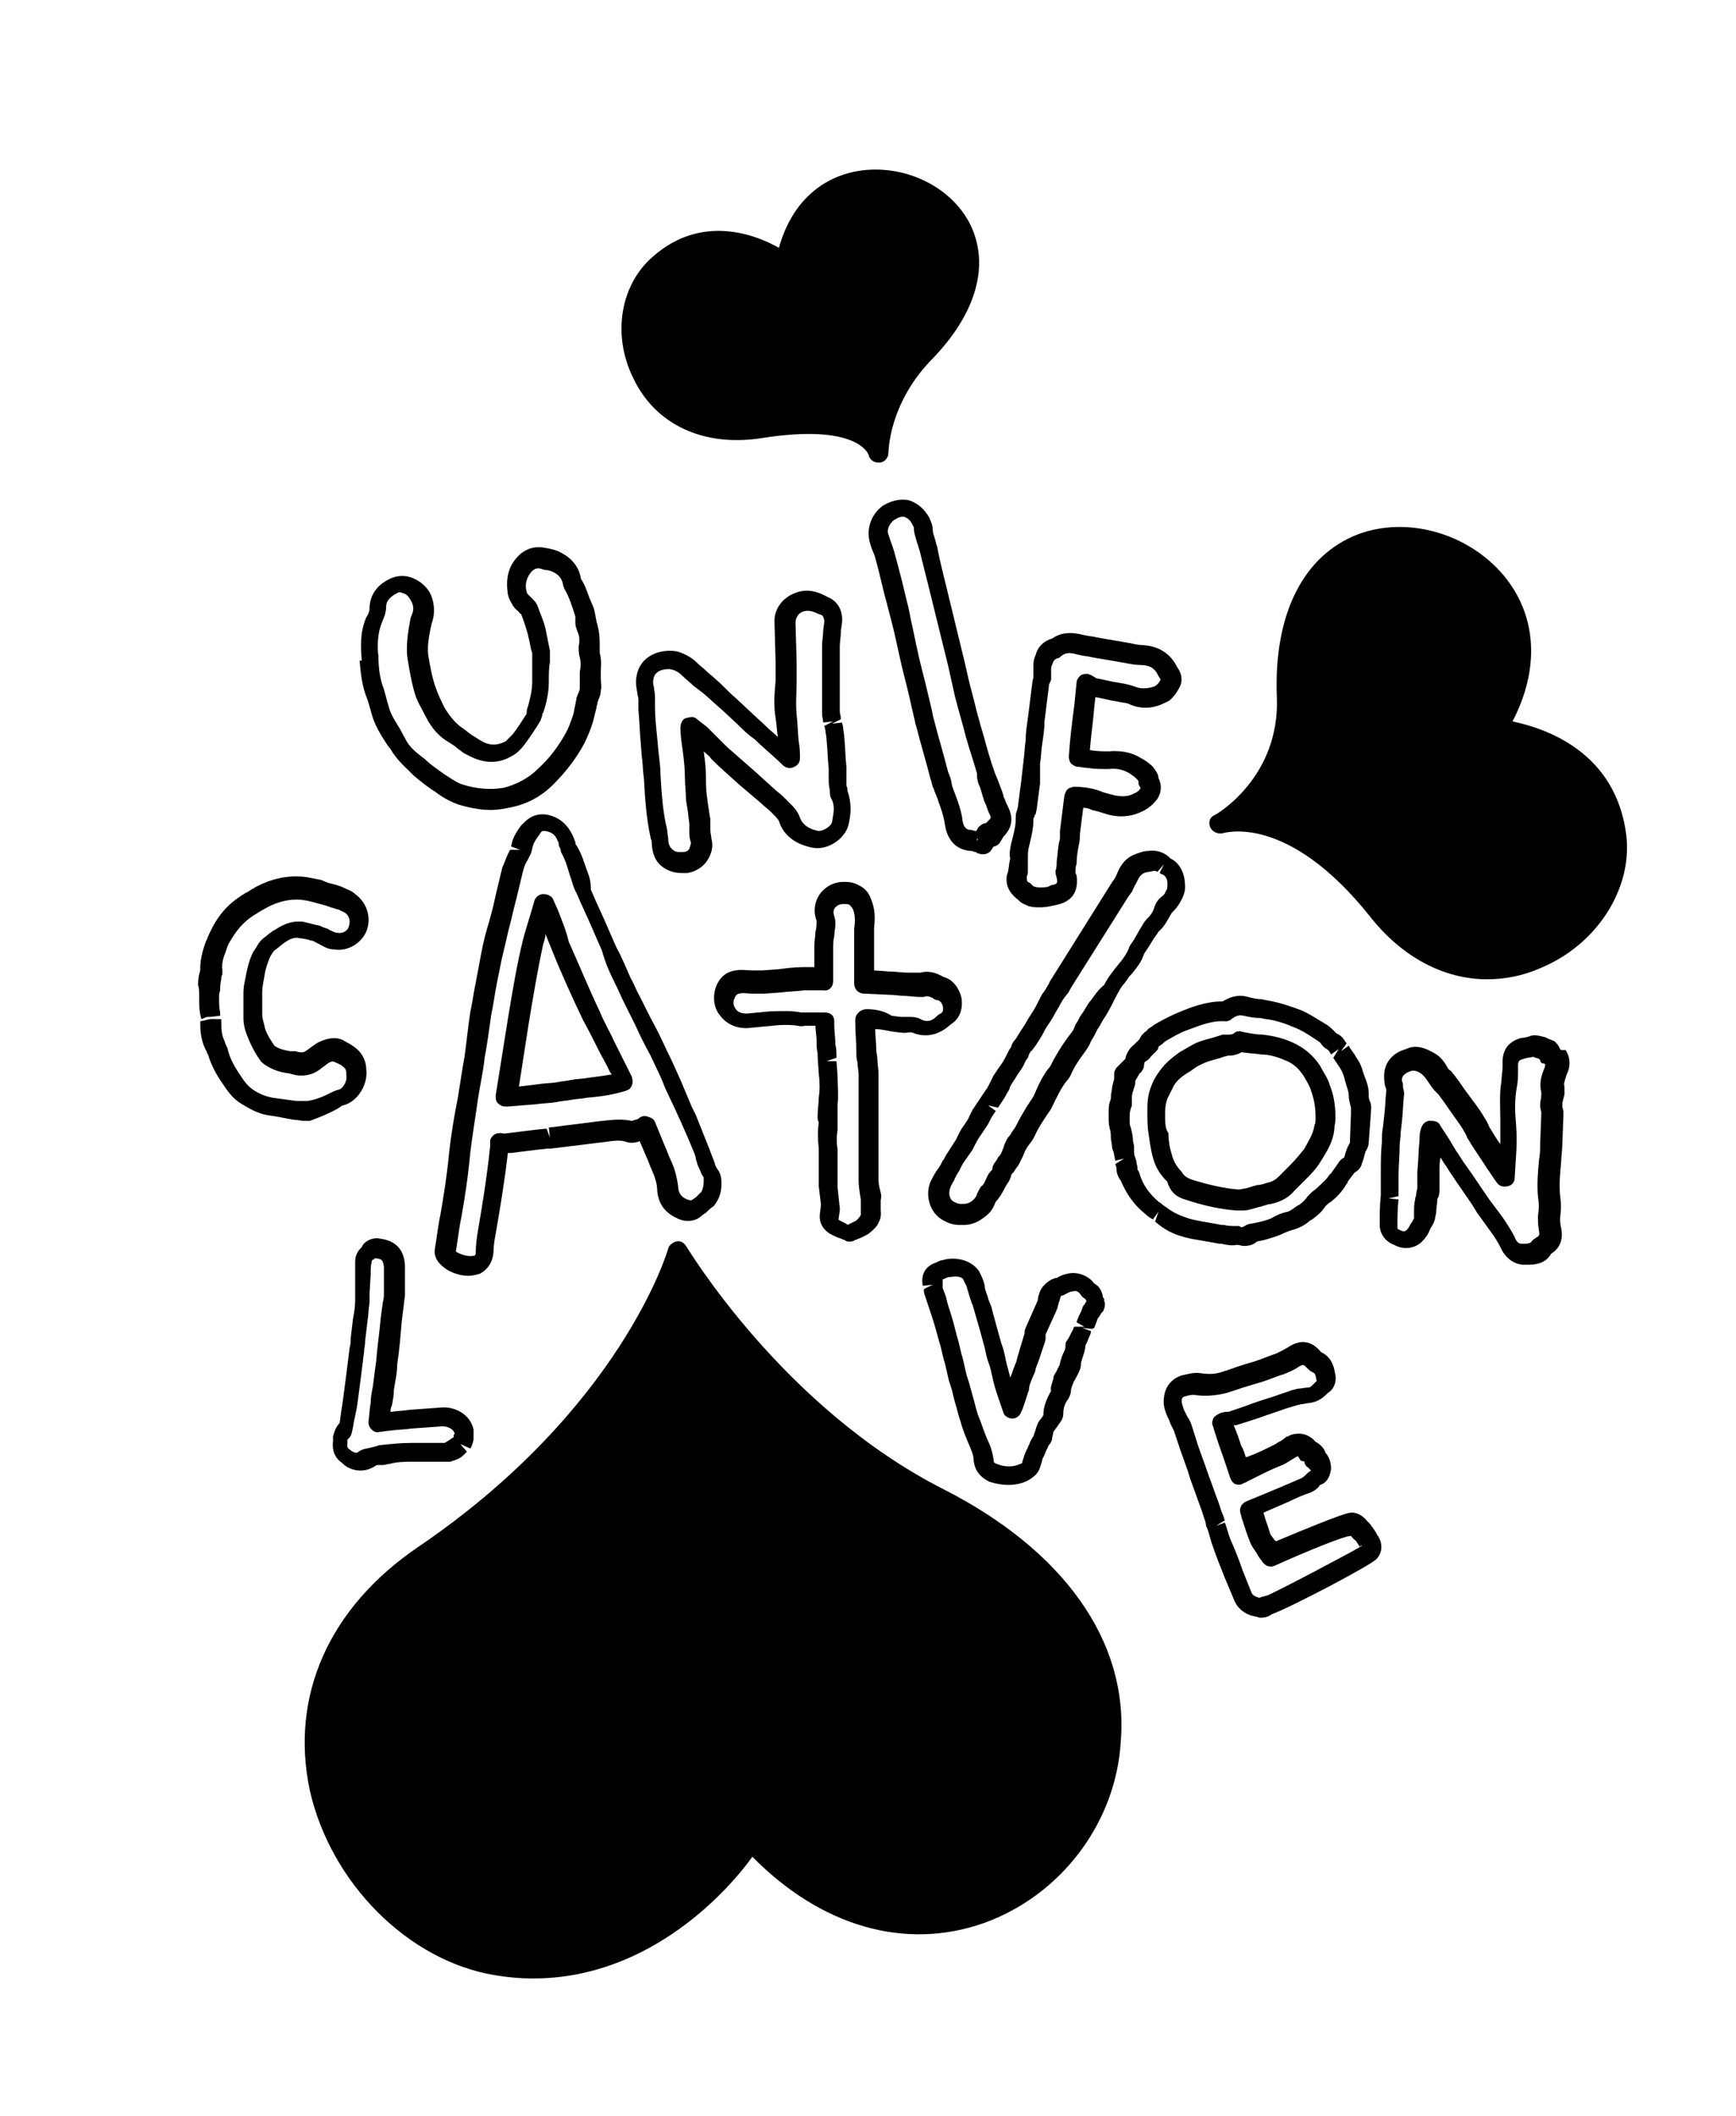
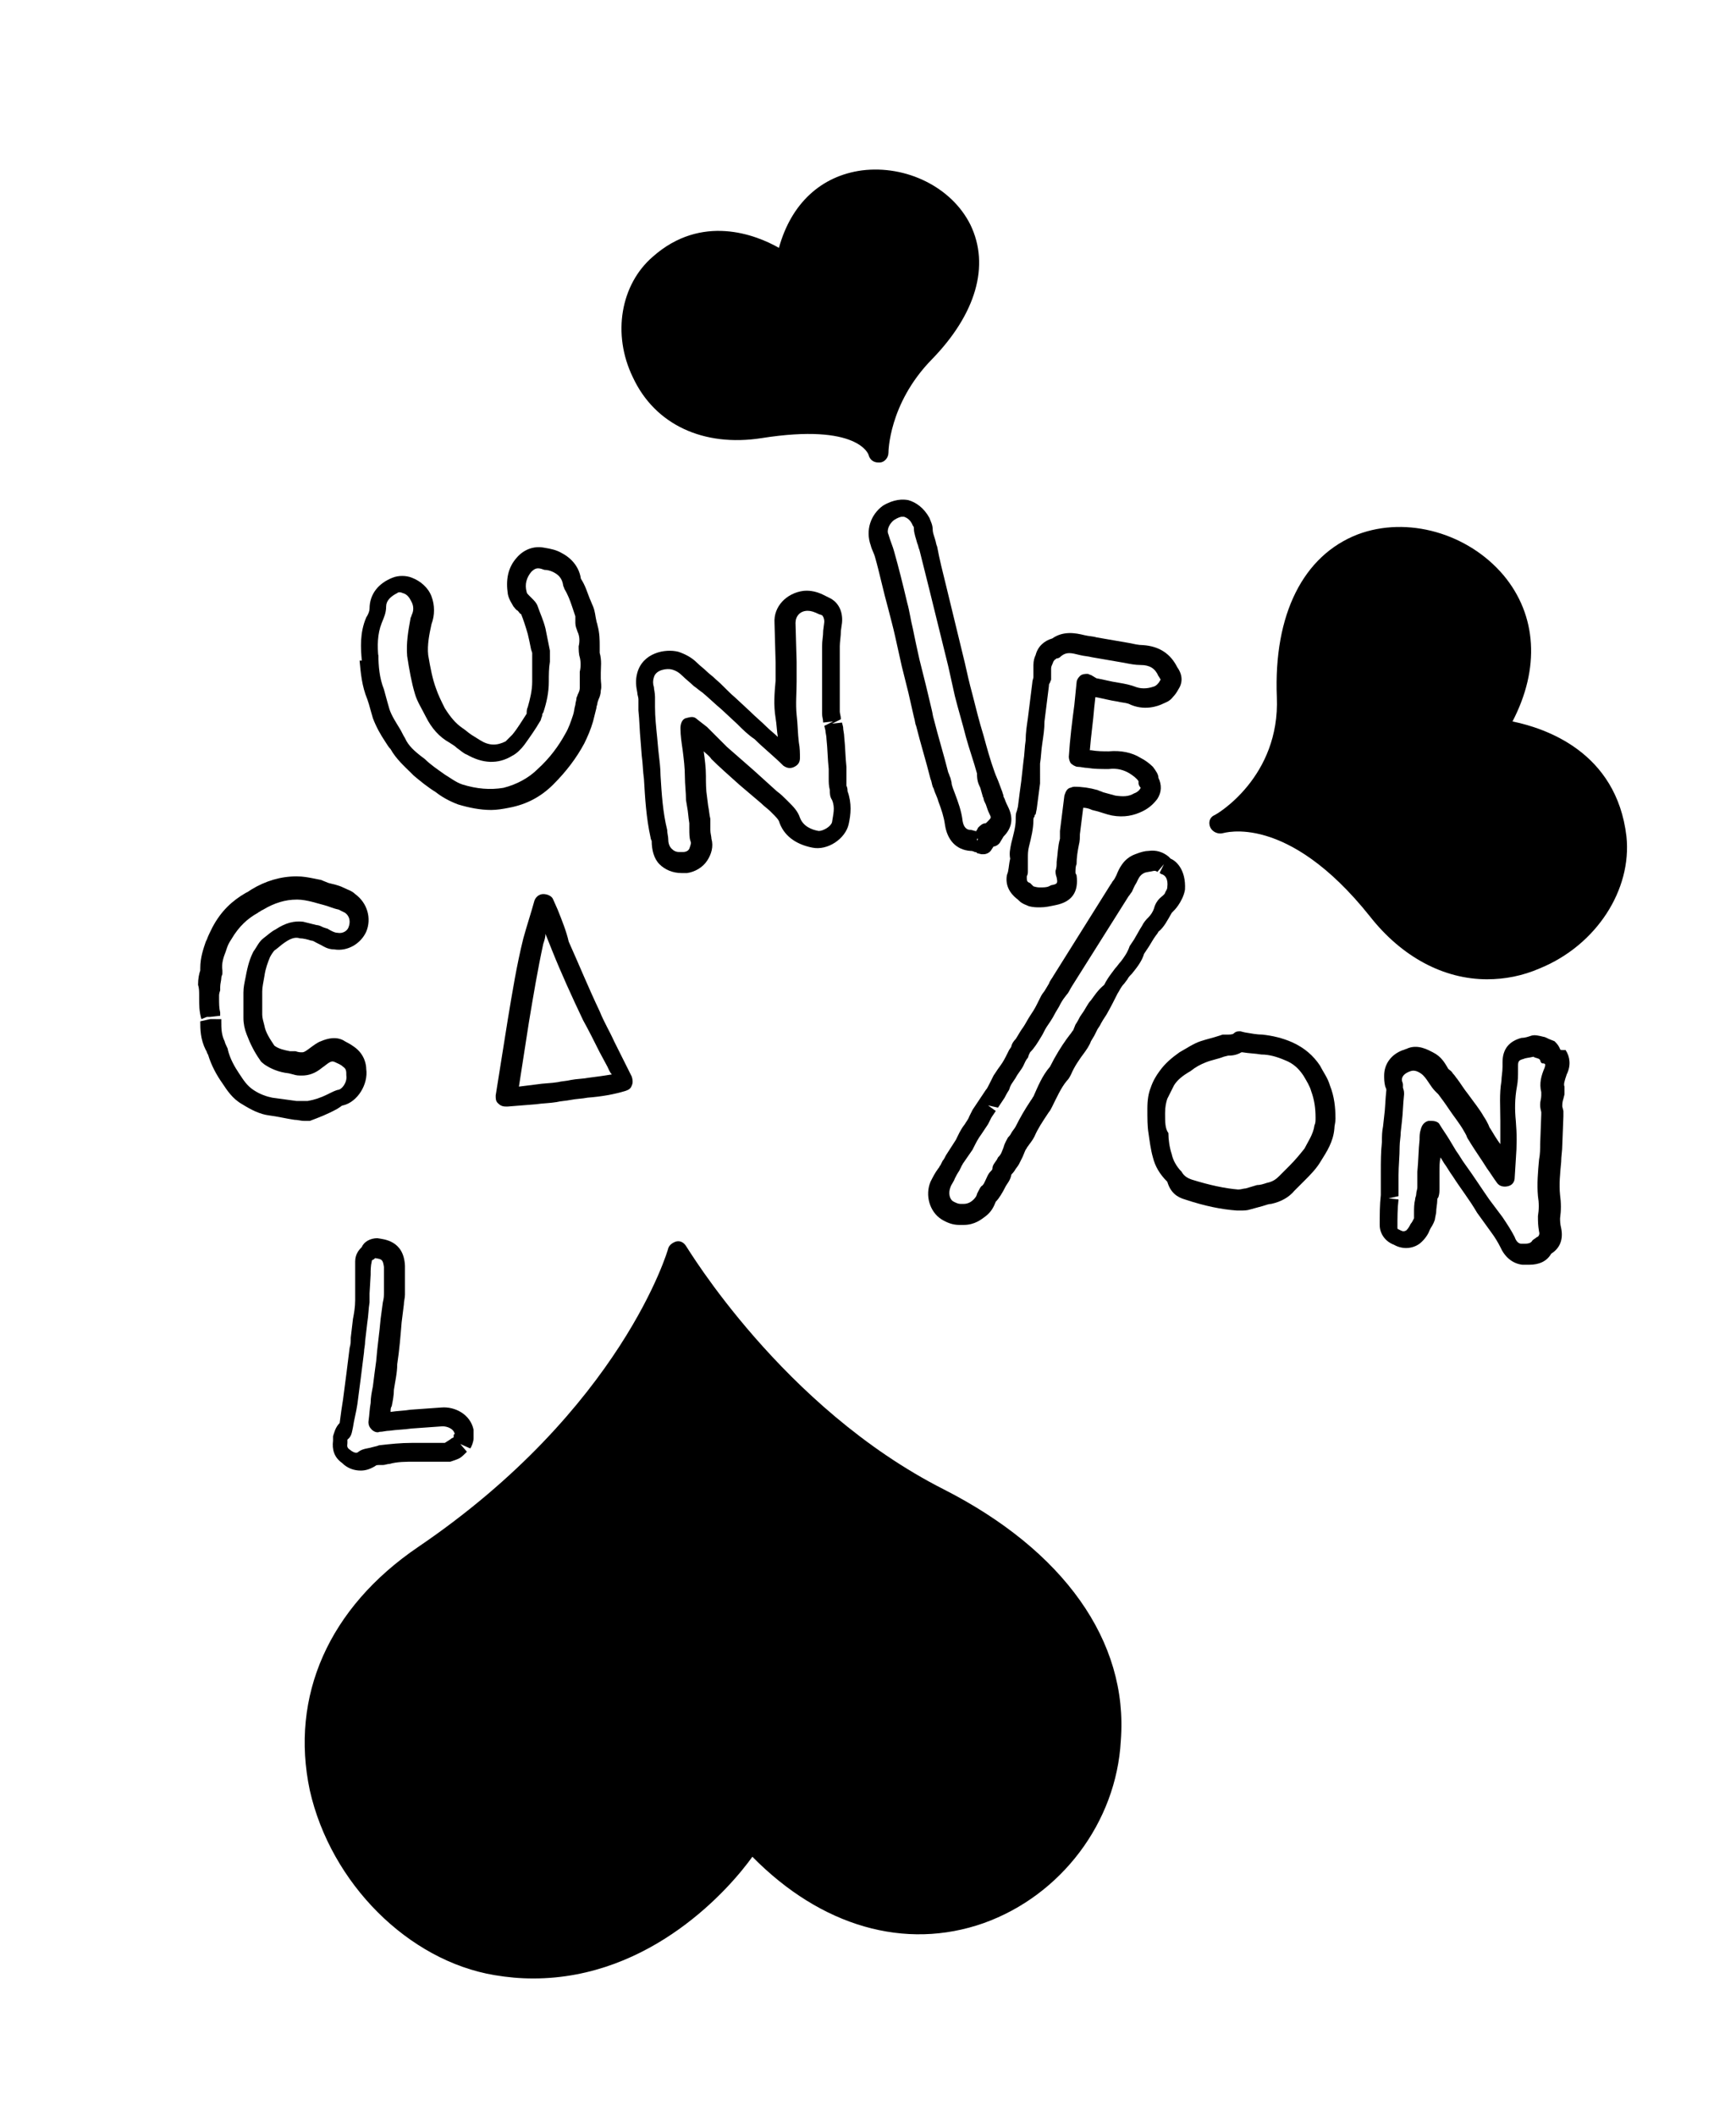
<svg xmlns="http://www.w3.org/2000/svg" version="1.1" id="Layer_1" x="0px" y="0px" viewBox="0 0 156.9 191.2" style="enable-background:new 0 0 156.9 191.2;" xml:space="preserve">
  <g>
    <path d="M50.4,82.2L50,81.3c-0.1-0.3-0.5-0.5-0.9-0.5c-0.4,0-0.7,0.3-0.8,0.6c-0.3,1.1-0.7,2.3-1,3.4c-0.6,2.4-1,4.9-1.4,7.3   l-1.1,6.9c0,0.3,0,0.5,0.2,0.7c0.2,0.2,0.4,0.3,0.7,0.3c0,0,0,0,0,0c0,0,0.2,0,0.2,0l2.5-0.2c0.7-0.1,1.3-0.1,1.9-0.2   c0.4-0.1,0.8-0.1,1.3-0.2c0.5-0.1,1-0.1,1.5-0.2c1.3-0.1,2.4-0.3,3.4-0.6c0.3-0.1,0.5-0.2,0.6-0.5c0.1-0.2,0.1-0.5,0-0.8   c-0.3-0.6-0.6-1.2-0.9-1.8l-0.7-1.4c-0.4-0.9-0.9-1.7-1.3-2.7c-1-2.1-1.9-4.3-2.8-6.3C51.2,84.2,50.8,83.2,50.4,82.2z M54.2,95.1   l0.7,1.3c0.1,0.2,0.2,0.5,0.4,0.7c-0.6,0.1-1.3,0.2-2.1,0.3c-0.5,0.1-1.1,0.1-1.6,0.2c-0.4,0.1-0.8,0.1-1.2,0.2   c-0.6,0.1-1.3,0.1-1.9,0.2l-1.6,0.2l0.9-5.8c0.4-2.4,0.8-4.8,1.3-7.1c0.1-0.3,0.2-0.6,0.2-0.9c0.2,0.5,0.4,1,0.6,1.5   c0.8,2,1.8,4.2,2.8,6.3C53.2,93.1,53.7,94.1,54.2,95.1z" />
-     <path d="M53.1,78.8c-0.3-0.8-0.5-1.6-1-2.4c-0.1-0.1-0.1-0.2-0.1-0.3c-0.1-0.2-0.1-0.3-0.2-0.5c-0.7-1.6-1.9-1.9-2.5-2   c-1.1-0.1-1.7,0.5-2,0.8l-0.2,0.2c-0.3,0.4-0.8,1.1-0.9,1.9l0.8,0.3l-0.9,0l-0.2,0.4c-0.2,0.4-0.3,0.8-0.5,1.2   c-0.2,0.8-0.4,1.7-0.6,2.5c-0.2,1-0.5,2.1-0.8,3.1c-0.3,1-0.5,2.1-0.7,3.2l-0.3,1.6c-0.2,0.9-0.3,1.8-0.5,2.7   c-0.1,0.7-0.2,1.4-0.3,2.3L42,95.4c-0.2,1.1-0.4,2.4-0.6,3.7c-0.3,1.5-0.6,3.2-0.8,5c-0.2,2.1-0.5,4-0.8,5.7   c-0.2,0.9-0.3,1.9-0.5,3.1c-0.1,0.6,0.2,1.2,0.9,1.7c0.5,0.4,1.4,0.7,2.1,0.7c0.4,0,0.8-0.1,1.1-0.2c0.7-0.4,1.1-1,1.2-1.9   c0-0.6,0.1-1.2,0.2-1.7c0.4-2.3,0.8-4.7,1.1-7.3c0.1,0,0.2,0,0.3,0c0.8-0.1,1.5-0.2,2.4-0.3l0.9-0.1l0.3,0l4.9-0.6   c0.7-0.1,1.4-0.2,1.9,0c0.3,0.1,0.7,0.1,1,0c0.1,0,0.1,0,0.2-0.1l0.6,1.4c0.2,0.4,0.3,0.8,0.5,1.2c0.3,0.7,0.5,1.3,0.5,1.9   c0.1,1.2,0.7,2,1.8,2.5c0.8,0.4,1.7,0.3,2.3-0.3l0.3-0.2c0.2-0.2,0.4-0.4,0.7-0.6c0.6-0.7,0.7-1.5,0.7-1.9l0-0.2   c0-0.3,0-0.8-0.4-1.3c-0.1-0.2-0.2-0.3-0.2-0.5c-0.1-0.2-0.1-0.3-0.2-0.5c-0.1-0.3-0.2-0.5-0.3-0.8c-0.4-1-0.8-2-1.2-3   c-0.2-0.4-0.4-0.8-0.6-1.3l-0.8-1.9c-0.4-0.9-0.8-1.8-1.3-2.8c-0.4-0.9-0.9-1.9-1.4-2.8l-1-2c-0.3-0.5-0.5-1.1-0.8-1.6   c-0.4-0.9-0.8-1.9-1.3-2.8l-0.7-1.6c-0.5-1.2-1.1-2.4-1.6-3.6C53.4,79.7,53.3,79.3,53.1,78.8z M55.6,88.9c0.3,0.6,0.5,1.1,0.8,1.7   l1,2c0.4,0.9,0.9,1.9,1.4,2.8c0.4,0.9,0.9,1.8,1.3,2.9l0.8,1.7c0.2,0.4,0.4,0.9,0.6,1.3c0.4,0.9,0.8,1.8,1.2,2.8   c0.1,0.2,0.2,0.5,0.2,0.7c0.1,0.2,0.1,0.4,0.2,0.6c0.1,0.2,0.2,0.4,0.3,0.7l0.2,0.3c0,0.1,0,0.2,0,0.4c0,0.4-0.1,0.7-0.2,0.9   c-0.2,0.2-0.3,0.3-0.5,0.5l-0.3,0.2c-0.1,0.1-0.2,0.1-0.5,0c-0.5-0.2-0.8-0.6-0.8-1.1c-0.1-0.8-0.3-1.7-0.7-2.5   c-0.2-0.4-0.3-0.8-0.5-1.2l-0.9-2.2c-0.1-0.3-0.4-0.4-0.7-0.5s-0.6,0-0.8,0.2c-0.2,0.1-0.3,0.1-0.6,0.2c-0.9-0.2-1.7-0.1-2.7,0   l-4.8,0.6l0.1,0.9l-0.3-0.8l-1,0.1c-0.9,0.1-1.6,0.2-2.4,0.3c-0.2,0-0.4,0.1-0.7,0c-0.2,0-0.5,0-0.7,0.2s-0.3,0.3-0.3,0.6l0,0.4   c-0.3,2.8-0.7,5.3-1.1,7.6c-0.1,0.6-0.2,1.3-0.2,1.9c0,0.4-0.1,0.4-0.3,0.4c-0.6,0.1-1.4-0.3-1.5-0.4c0.2-1.2,0.3-2.2,0.5-3.1   c0.3-1.7,0.6-3.6,0.8-5.8c0.2-1.7,0.5-3.4,0.7-4.9c0.2-1.3,0.5-2.6,0.6-3.7c0.1-0.5,0.2-1.1,0.3-1.8c0.1-0.7,0.2-1.4,0.3-2.1   c0.2-0.9,0.3-1.8,0.5-2.8l0.3-1.5c0.2-1.1,0.5-2.1,0.7-3.1c0.3-1.1,0.5-2.1,0.8-3.2c0.2-0.8,0.4-1.7,0.6-2.5   c0.1-0.3,0.2-0.6,0.4-0.9l0.3-0.6c0-0.1,0.1-0.3,0.1-0.4c0.1-0.5,0.3-0.8,0.6-1.2l0.2-0.3c0.1-0.1,0.1-0.1,0.3-0.1c0,0,0.1,0,0.1,0   c0.5,0.1,0.9,0.3,1.1,0.9c0.1,0.1,0.1,0.2,0.1,0.4c0.1,0.2,0.2,0.4,0.2,0.6c0.4,0.7,0.6,1.4,0.8,2.1c0.2,0.5,0.3,1.1,0.6,1.6   c0.5,1.2,1.1,2.4,1.6,3.6l0.7,1.6C54.7,87,55.1,87.9,55.6,88.9z" />
-     <path d="M106.7,111.7c0.6,0.2,1.2,0.3,1.8,0.4c0.6,0.1,1.2,0.2,1.7,0.3l0.2,0c0.4,0.1,0.9,0.2,1.4,0.1c0.2,0,0.4,0.1,0.6,0.1   c0.5,0,0.9-0.1,1.2-0.4c0.6-0.1,1.3-0.3,2.1-0.6c0.4-0.2,0.9-0.4,1.3-0.5c0.6-0.2,1.1-0.5,1.4-0.8l0.2-0.1c0.4-0.3,0.8-0.6,1.2-1.2   c0,0,0,0,0,0c0.1-0.1,0.3-0.3,0.5-0.4c0.5-0.4,1-0.9,1.4-1.6c0.1-0.1,0.1-0.1,0.1-0.2l0.6-0.8c0.3-0.2,0.6-0.4,0.7-0.9   c0.1-0.2,0.1-0.3,0.2-0.6c0-0.1,0.1-0.3,0.1-0.4c0.2-0.3,0.3-0.6,0.3-0.8l0.2-2.7c0-0.3,0.1-0.7-0.1-1.1c-0.1-0.2-0.1-0.4-0.1-0.7   c0-0.6-0.2-1.1-0.4-1.6l-0.1-0.3c-0.1-0.4-0.3-0.9-0.6-1.3c-0.2-0.4-0.5-0.7-0.7-1.1l-0.7,0.5l0.5-0.7c-0.2-0.3-0.4-0.7-0.9-0.9   c-0.1-0.1-0.1-0.1-0.3-0.3c-0.1-0.1-0.3-0.3-0.6-0.5l-0.5-0.3c-0.5-0.3-1.1-0.7-1.8-1c-0.8-0.3-1.9-0.7-3.1-0.9l-0.5-0.1   c-0.4,0-0.8-0.1-1.2-0.2c-1-0.3-1.8,0.1-2.3,0.4c-1.5,0-2.8,0.5-4,1c-0.7,0.3-1.3,0.6-2,1c-0.2,0.1-0.4,0.3-0.6,0.4   c-0.1,0.1-0.2,0.1-0.2,0.2c-0.3,0.2-0.6,0.5-0.7,0.8c-0.1,0.1-0.2,0.2-0.3,0.3c-0.1,0.1-0.2,0.2-0.2,0.2c-0.4,0.3-0.7,0.8-0.8,1.3   c0,0-0.1,0.1-0.1,0.1l-0.7,0.7c-0.1,0.2-0.2,0.3-0.2,0.5c0,0.1,0,0.3,0,0.5c-0.1,0.4-0.2,0.7-0.2,0.9c0,0.2-0.1,0.4-0.1,0.7l0,0.2   l-0.1,0.3c-0.1,0.3-0.1,0.7-0.1,1.1l0,0.3c0,0.3,0,0.6,0.1,1c0.1,0.3,0.1,0.6,0.1,0.9l0.1,0.6c0,0.1,0,0.3,0.1,0.5   c0.1,0.2,0.1,0.5,0.2,0.9l0.8-0.2l-0.8,0.5l0.1,0.3c0,0.2,0,0.7,0.4,1.2c0.5,1.2,1.2,2.2,2.2,3c0.2,0.2,0.5,0.4,0.7,0.5l0.5-0.7   l-0.3,0.9C105.2,111.1,106,111.5,106.7,111.7z M104.7,108.6c-0.8-0.7-1.4-1.5-1.7-2.5c0-0.1-0.1-0.3-0.2-0.4c0-0.1,0-0.2,0-0.2   c0-0.2-0.1-0.3-0.1-0.6c0,0-0.1-0.3-0.1-0.3c-0.1-0.2-0.1-0.4-0.1-0.6c0-0.1,0-0.2,0-0.2c0,0,0-0.2,0-0.2l-0.1-0.5   c0-0.4-0.1-0.8-0.2-1.2c-0.1-0.2-0.1-0.4-0.1-0.6c0-0.1,0-0.3,0-0.4c0-0.2,0-0.4,0.1-0.7c0-0.1,0.1-0.2,0.1-0.3c0-0.1,0-0.2,0-0.4   c0-0.1,0-0.3,0-0.4c0-0.2,0.1-0.5,0.2-0.8c0.1-0.2,0.1-0.4,0.1-0.6L103,97c0.2-0.1,0.4-0.5,0.4-0.7c0-0.3,0.1-0.4,0.2-0.4   c0.1-0.1,0.3-0.2,0.4-0.4c0.1-0.1,0.2-0.2,0.4-0.4c0.2-0.2,0.3-0.3,0.3-0.5c0.1-0.1,0.3-0.2,0.4-0.3c0.1-0.1,0.2-0.2,0.4-0.3   c0.7-0.4,1.2-0.7,1.8-0.9c1.1-0.4,2.2-0.9,3.5-0.8c0.2,0,0.4-0.1,0.5-0.2c0.4-0.3,0.7-0.4,1.1-0.3c0.5,0.1,0.9,0.2,1.5,0.2l0.5,0.1   c1,0.1,2,0.5,2.7,0.8c0.5,0.2,1,0.5,1.6,0.9l0.6,0.4c0.2,0.3,0.4,0.5,0.6,0.6c0.2,0.1,0.3,0.3,0.4,0.5l0.7-0.5l-0.5,0.8   c0.2,0.3,0.4,0.6,0.6,0.9c0.2,0.3,0.3,0.6,0.4,0.9l0.1,0.4c0.1,0.4,0.3,0.8,0.3,1.2c0,0.4,0.1,0.7,0.2,1.1c0,0.1,0,0.3,0,0.6   l-0.1,2.6c-0.2,0.3-0.3,0.6-0.4,0.9c0,0.1-0.1,0.3-0.1,0.4c-0.2,0.1-0.3,0.2-0.4,0.3l-0.7,1c0,0-0.1,0.2-0.2,0.2   c-0.3,0.5-0.7,0.8-1.1,1.2c-0.2,0.2-0.4,0.3-0.6,0.5c-0.1,0.1-0.2,0.2-0.3,0.3c-0.2,0.3-0.5,0.6-0.8,0.8l-0.2,0.1   c-0.3,0.2-0.5,0.4-0.8,0.5c-0.5,0.1-1,0.3-1.5,0.6c-0.7,0.3-1.4,0.4-1.9,0.5c-0.2,0-0.5,0.2-0.7,0.3c-0.1,0-0.2,0-0.3-0.1   c-0.1,0-0.3,0-0.3,0c0,0,0,0,0,0c-0.4,0-0.7,0-1.1-0.1l-0.2,0c-0.5-0.1-1.1-0.2-1.7-0.3c-0.5-0.1-1.1-0.2-1.6-0.4   c-0.6-0.2-1.2-0.5-1.7-0.9l-0.3-0.2C105.1,108.9,104.9,108.7,104.7,108.6z" />
    <path d="M107.1,108.4c1.8,0.6,3.3,0.9,4.7,1c0.1,0,0.2,0,0.3,0c0.3,0,0.6,0,0.9-0.1c0.4-0.1,0.7-0.2,1.1-0.3   c0.3-0.1,0.6-0.2,0.8-0.2c0.9-0.2,1.6-0.6,2.1-1.2c0.3-0.3,0.6-0.6,0.9-0.9c0.5-0.5,1.1-1.1,1.5-1.8c0.5-0.8,1.1-1.7,1.2-2.9   c0-0.3,0.1-0.5,0.1-0.9c0-1-0.1-2-0.5-3c-0.2-0.7-0.6-1.2-0.9-1.8c-0.6-0.9-1.4-1.6-2.5-2.1c-0.9-0.4-1.8-0.6-2.7-0.7   c-0.5,0-1-0.1-1.6-0.2l-0.4-0.1c-0.2,0-0.4,0-0.6,0.2c-0.1,0.1-0.4,0.1-0.6,0.1c-0.1,0-0.3,0-0.4,0l-0.3,0.1   c-0.6,0.2-1.1,0.3-1.7,0.5c-0.6,0.2-1.2,0.6-1.9,1c-0.7,0.5-1.3,1-1.8,1.7c-0.3,0.4-0.6,0.9-0.8,1.5l0,0c-0.2,0.5-0.3,1.1-0.3,1.9   c0,0.9,0,1.6,0.1,2.2c0.1,0.7,0.2,1.5,0.4,2.2c0.2,0.8,0.6,1.5,1.3,2.2C105.8,107.8,106.4,108.2,107.1,108.4z M105.3,100.6   c0-0.6,0.1-1,0.2-1.3c0.2-0.4,0.4-0.8,0.6-1.2c0.3-0.5,0.8-0.9,1.5-1.3c0.5-0.4,0.9-0.6,1.4-0.8c0.5-0.2,1.1-0.3,1.6-0.5l0.4-0.1   c0.2,0,0.7,0,1.2-0.3l0.1,0c0.6,0.1,1.1,0.1,1.7,0.2c0.7,0,1.4,0.2,2.1,0.5c0.8,0.3,1.3,0.8,1.7,1.4c0.3,0.5,0.6,1,0.7,1.4   c0.3,0.8,0.4,1.6,0.4,2.4c0,0.3,0,0.5-0.1,0.7c-0.1,0.8-0.6,1.5-0.9,2.1c-0.4,0.5-0.8,1-1.4,1.6c-0.3,0.3-0.6,0.6-0.9,0.9   c-0.3,0.3-0.6,0.5-1.1,0.6c-0.3,0.1-0.6,0.2-0.9,0.2c-0.3,0.1-0.7,0.2-1,0.3c-0.2,0-0.4,0.1-0.7,0.1c-1.2-0.1-2.6-0.4-4.2-0.9   c-0.3-0.1-0.7-0.3-0.9-0.7c-0.5-0.5-0.8-1.1-0.9-1.6c-0.2-0.6-0.3-1.3-0.3-1.9C105.3,102,105.3,101.4,105.3,100.6z" />
    <path d="M141,94.8l-0.1-0.2c-0.1-0.2-0.3-0.4-0.4-0.5l-0.5-0.2c-0.2-0.1-0.4-0.2-0.5-0.2c-0.4-0.1-0.8-0.2-1.1-0.1   c-0.3,0.1-0.6,0.2-0.9,0.2c-1.1,0.3-1.7,1-1.7,2.2l0,0.4c0,0.5-0.1,0.9-0.1,1.3c-0.2,1.2-0.1,2.3-0.1,3.6c0,0.6,0,1.3,0,2.1   c-0.3-0.4-0.6-0.9-0.9-1.4c-0.1-0.1-0.1-0.2-0.2-0.4c-0.1-0.2-0.2-0.4-0.4-0.7c-0.4-0.7-0.9-1.3-1.4-2c-0.4-0.5-0.7-1-1-1.4   c-0.1-0.1-0.2-0.3-0.4-0.5c-0.1-0.2-0.3-0.3-0.4-0.4c-0.3-0.5-0.6-1.1-1.4-1.5c-0.4-0.2-1.4-0.8-2.4-0.3c-0.1,0-0.2,0.1-0.3,0.1   c-1.1,0.4-1.7,1.3-1.7,2.3c0,0.3,0,0.6,0.1,1c0,0,0.1,0.2,0.1,0.3c-0.1,0.9-0.1,1.7-0.2,2.4l-0.1,0.9c-0.1,0.5-0.1,0.9-0.1,1.4   c-0.1,0.9-0.1,1.8-0.1,2.7l0,0.6c0,0.2,0,0.4,0,0.6c0,0.2,0,0.4,0,0.6l0,0.3c-0.1,0.9-0.1,1.8-0.1,2.7c0,0.8,0.5,1.5,1.3,1.8   c0.7,0.4,1.6,0.4,2.3-0.1c0.5-0.4,0.8-0.9,0.9-1.2l-0.8-0.4l0.8,0.4c0,0,0.1-0.2,0.1-0.2c0.2-0.3,0.4-0.7,0.4-0.9l0.1-0.5   c0-0.4,0.1-0.8,0.1-1.1c0-0.1,0-0.2,0.1-0.3c0.1-0.3,0.1-0.5,0.1-0.8c0-0.3,0-0.6,0-0.9c0-0.2,0-0.4,0-0.6c0-0.5,0-0.9,0.1-1.3   l0.3,0.5c0.3,0.4,0.5,0.8,0.8,1.2c0.7,1.1,1.5,2.1,2.2,3.3l1.3,1.8c0.3,0.4,0.6,0.9,0.8,1.3c0.4,0.9,1.1,1.5,2,1.6   c0.1,0,0.3,0,0.6,0c0.9,0,1.6-0.3,2-1c0.8-0.5,1.1-1.3,0.9-2.3c-0.1-0.4-0.1-0.7-0.1-0.9c0.1-0.7,0.1-1.4,0-2.1c-0.1-1,0-1.9,0.1-3   c0-0.5,0.1-1,0.1-1.5l0.1-2.6c0-0.2,0-0.3,0-0.5l-0.1-0.4c0-0.2,0-0.4,0.1-0.7l0.1-0.4c0-0.2,0-0.4,0-0.7c-0.1-0.2,0-0.5,0.2-1.1   c0.4-0.8,0.3-1.6-0.1-2.2C141.1,94.9,141,94.9,141,94.8z M139.6,96.5c-0.3,0.7-0.5,1.4-0.3,2.2l0,0.3c0,0.3-0.1,0.5-0.1,0.8   c0,0.2,0,0.3,0.1,0.7c0,0,0,0.2,0,0.2l-0.1,2.7c0,0.4,0,0.9-0.1,1.4c-0.1,1.1-0.2,2.2-0.1,3.3c0.1,0.6,0.1,1.2,0,1.8   c0,0.5,0,0.8,0.1,1.4c0.1,0.3-0.1,0.5-0.2,0.5c-0.1,0.1-0.3,0.2-0.4,0.3c-0.1,0.2-0.3,0.3-0.7,0.3c-0.1,0-0.3,0-0.3,0   c-0.3,0-0.5-0.3-0.6-0.6c-0.3-0.6-0.7-1.2-1.1-1.8l-1.2-1.6c-0.7-1-1.4-2.1-2.2-3.2c-0.3-0.4-0.5-0.8-0.8-1.2L131,103   c-0.3-0.5-0.6-0.9-0.9-1.4c-0.1-0.2-0.4-0.3-0.7-0.3c-0.1,0-0.2,0-0.3,0c-0.4,0.1-0.6,0.4-0.7,0.8c-0.1,0.3-0.1,0.6-0.1,0.9   c-0.1,0.9-0.1,1.9-0.2,2.9c0,0.2,0,0.4,0,0.7c0,0.2,0,0.4,0,0.7c0,0.2-0.1,0.4-0.1,0.6c0,0.2-0.1,0.3-0.1,0.5   c-0.1,0.4-0.1,0.8-0.1,1.2l0,0.5c-0.1,0.2-0.2,0.4-0.3,0.5c-0.1,0.2-0.2,0.4-0.4,0.6c-0.2,0.1-0.3,0.1-0.5,0c0,0-0.2-0.1-0.2-0.1   c-0.1,0-0.1-0.1-0.1-0.2c0-0.8,0-1.7,0.1-2.5l-0.9-0.1l0.9-0.2c0-0.2,0-0.5,0-0.8c0-0.2,0-0.4,0-0.5l0-0.6c0-0.8,0.1-1.7,0.1-2.6   c0-0.4,0.1-0.9,0.1-1.3l0.1-0.9c0.1-0.8,0.1-1.6,0.2-2.5c0-0.2,0-0.3-0.1-0.6l0-0.3c0-0.1-0.1-0.3-0.1-0.4c0-0.3,0.2-0.6,0.8-0.8   c0.3-0.1,0.6,0,0.9,0.2c0.3,0.2,0.5,0.5,0.7,0.8c0.2,0.3,0.4,0.6,0.6,0.8c0.1,0.1,0.2,0.2,0.3,0.3c0.3,0.4,0.6,0.8,1,1.4   c0.4,0.6,0.9,1.2,1.3,1.9c0.1,0.2,0.2,0.3,0.3,0.6c0.1,0.2,0.2,0.3,0.3,0.5c0.5,0.8,1,1.5,1.5,2.3c0.3,0.4,0.6,0.9,0.9,1.3   c0.2,0.3,0.6,0.4,1,0.3c0.4-0.1,0.6-0.4,0.6-0.8l0.1-1.6c0.1-1.3,0.1-2.3,0-3.5c-0.1-1-0.1-2,0.1-3.1c0.1-0.5,0.1-1,0.1-1.5l0-0.4   c0-0.4,0.1-0.5,0.5-0.6c0.2-0.1,0.5-0.1,0.9-0.2c0.1,0.1,0.3,0.1,0.5,0.2l0.1,0.1c0,0.1,0.1,0.3,0.2,0.3   C139.7,96.1,139.7,96.2,139.6,96.5z" />
    <path d="M66.8,70.9l2,1.7c0.3,0.3,0.6,0.5,0.8,0.7l0.2,0.2c0.3,0.3,0.5,0.5,0.6,0.7c0.4,1.3,1.5,2.1,3,2.4c1.4,0.3,3-0.8,3.3-2.1   c0.2-0.9,0.3-1.9-0.1-3c0-0.1,0-0.3-0.1-0.5c0-0.3,0-0.6,0-0.8l0-0.9c-0.1-0.9-0.1-1.8-0.2-2.7c0-0.3-0.1-0.6-0.1-0.9l-0.1-0.4   l-0.9,0.1L76,65c0-0.3-0.1-0.5-0.1-0.7c0-0.3,0-0.7,0-1c0-0.6,0-1.2,0-1.7l0-0.8c0-0.4,0-0.7,0-1.1c0-0.2,0-0.5,0-0.7   c0-0.2,0-0.4,0-0.6c0-0.4,0.1-0.9,0.1-1.4l0.1-0.7c0.1-1-0.3-1.9-1.2-2.3l-0.2-0.1c-0.4-0.2-1.1-0.6-2.1-0.5   c-1.5,0.2-2.7,1.4-2.6,2.9l0.1,3.6c0,0.4,0,0.8,0,1.1l0,0.5c-0.1,1.1-0.2,2.2,0,3.4c0.1,0.6,0.1,1.1,0.2,1.7   c-0.3-0.3-0.7-0.6-1-0.9c-0.5-0.5-1-0.9-1.5-1.4l-1.4-1.3c-0.6-0.5-1.1-1.1-1.7-1.6c-0.3-0.3-0.6-0.5-0.8-0.7   c-0.3-0.3-0.6-0.5-0.9-0.8c-0.5-0.5-1.1-0.8-1.7-1c-1.2-0.3-3.2,0.1-3.7,1.9c-0.2,0.7-0.1,1.3,0,1.8c0,0.2,0.1,0.4,0.1,0.6v0   c0,0.1,0,0.2,0,0.3c0,0.2,0,0.4,0,0.7c0.1,0.9,0.1,1.8,0.2,2.8l0.1,1.3c0.1,0.7,0.1,1.4,0.2,2.1c0.1,1.7,0.2,3.5,0.6,5.3   c0,0.1,0.1,0.3,0.1,0.3c0,0.8,0.2,1.6,0.7,2.1c0.5,0.5,1.2,0.8,2,0.8c0.2,0,0.3,0,0.5,0c0.7-0.1,1.4-0.5,1.8-1.1   c0.4-0.6,0.6-1.3,0.4-2c0-0.2-0.1-0.5-0.1-0.8l0-0.5c0-0.1,0-0.3,0-0.5c-0.1-0.4-0.1-0.7-0.2-1.2L63.9,72c-0.1-0.6-0.1-1.3-0.1-1.9   c0-0.7-0.1-1.5-0.2-2.2c0.2,0.2,0.5,0.4,0.7,0.7C65,69.3,65.8,70,66.8,70.9z M63,65c-0.3-0.3-0.6-0.2-1-0.1s-0.5,0.6-0.5,0.9   c0,0.7,0.1,1.3,0.2,2c0.1,0.8,0.2,1.6,0.2,2.4c0,0.7,0.1,1.4,0.1,2.1l0.1,0.6c0.1,0.5,0.1,0.9,0.2,1.5l0,0.5c0,0.4,0,0.8,0.1,1.1   c0.1,0.2,0,0.4-0.1,0.7C62.2,76.9,62,77,61.7,77c-0.1,0-0.2,0-0.3,0c-0.3,0-0.5-0.1-0.7-0.3c-0.2-0.2-0.3-0.5-0.3-0.8   c0-0.3-0.1-0.6-0.1-0.9c-0.4-1.6-0.5-3.3-0.6-4.9c0-0.7-0.1-1.4-0.2-2.3l-0.1-1.1c-0.1-1-0.2-1.9-0.2-2.8c0-0.2,0-0.3,0-0.5   c0-0.2,0-0.3,0-0.4c0-0.4-0.1-0.7-0.1-0.9c-0.1-0.3-0.1-0.6,0-0.9c0.2-0.7,1.2-0.8,1.6-0.7c0.4,0.1,0.7,0.3,1,0.6   c0.3,0.3,0.7,0.6,1,0.9c0.3,0.2,0.5,0.4,0.8,0.6c0.6,0.5,1.1,1,1.7,1.5l1.4,1.3c0.5,0.5,1,1,1.6,1.4c0.8,0.8,1.7,1.5,2.6,2.4   c0.3,0.2,0.6,0.3,1,0.1s0.5-0.5,0.5-0.8c0-0.4,0-0.9-0.1-1.4c-0.1-0.8-0.1-1.7-0.2-2.5c-0.1-1,0-2,0-3l0-0.5c0-0.4,0-0.9,0-1.3   l-0.1-3.5c0-0.6,0.4-1.1,1.1-1.1c0.3,0,0.6,0.1,1,0.3l0.3,0.1c0.1,0.1,0.2,0.3,0.2,0.6l-0.1,0.8c0,0.5-0.1,0.9-0.1,1.4   c0,0.3,0,0.5,0,0.8c0,0.2,0,0.4,0,0.6c0,0.3,0,0.7,0,1l0,0.8c0,0.6,0,1.2,0,1.8c0,0.4,0,0.8,0,1.1c0,0.3,0.1,0.5,0.1,0.8l0.9-0.1   l-0.8,0.4l0.1,0.4c0,0.2,0.1,0.5,0.1,0.8c0.1,0.9,0.1,1.8,0.2,2.7l0,0.9c0,0.3,0,0.6,0.1,1c0,0.3,0,0.6,0.2,0.9   c0.3,0.7,0.1,1.3,0,2c-0.1,0.4-0.8,0.8-1.2,0.8c-0.6-0.1-1.4-0.4-1.7-1.2c-0.2-0.6-0.6-1-1-1.4l-0.2-0.2c-0.3-0.3-0.5-0.5-0.9-0.8   l-2.1-1.9c-0.8-0.7-1.6-1.4-2.4-2.1c-0.6-0.6-1.2-1.2-1.8-1.8L63,65z" />
-     <path d="M81.2,93.3c0.3,0,0.5,0.1,0.9,0c0.1,0,0.3,0,0.3,0c1.2,0.5,2.4,0.3,3.5-0.7c0.5-0.3,1.2-1,1-2.4c-0.2-0.9-0.8-1.7-1.6-1.9   c-0.7-0.4-1.4-0.6-2.1-0.4L82,87.9c-0.5,0-1-0.1-1.6-0.1L79,87.7l0-2.3l0-0.6c0-0.3,0-0.7,0-1c0.1-0.8,0.1-1.7-0.3-2.6   c-0.1-0.3-0.4-0.9-1.1-1.2c-0.5-0.3-1-0.3-1.3-0.3c0,0,0,0-0.1,0c-0.8,0-1.6,0.4-2.1,1.1c-0.5,0.7-0.6,1.6-0.3,2.4   c0,0.3,0,0.7-0.1,1c0,0.4-0.1,0.8-0.1,1.3c0,0.5,0,1,0,1.6v0.3c-0.3,0-0.7,0-1,0c-0.8,0-1.5,0.1-2.3,0.2l-1.4,0.1   c-0.3,0-0.6,0-0.9,0c-0.5,0-1-0.1-1.5,0c-0.9,0.1-1.5,0.7-1.8,1.5c-0.3,0.9-0.2,1.9,0.4,2.6c0.6,0.8,1.6,1.2,2.6,1.1l2.1-0.2   c0.8-0.1,1.6-0.1,2.3,0c0.3,0.1,0.6,0,0.7,0l0.9,0c0,0.4,0.1,0.9,0.1,1.3c0,0.4,0,0.8,0.1,1.2l0,0.3l0.1,1.5c0.1,0.8,0.1,1.5,0,2.2   c0,0.5-0.1,1-0.1,1.7c0,0.2,0,0.4,0.1,0.5c-0.1,0.8-0.1,1.5,0,2.4c0,0.2,0,0.3,0,0.5l0,0.8l0,0.3l0,1.5c0,0,0,0.3,0,0.3l0.2,1.7   l-0.1,0.8c-0.1,0.8,0.3,1.5,1.1,1.9c0.2,0.1,0.4,0.2,0.7,0.3l0.5,0.2c0.1,0.1,0.2,0.1,0.4,0.1c0.1,0,0.3,0,0.4-0.1l0.5-0.2   c0.3-0.1,0.6-0.3,0.8-0.4c0.4-0.3,0.8-0.7,0.9-1c0.3-0.5,0.2-1,0.2-1.1l0-0.9c0-0.1,0.1-0.4,0-0.7c-0.1-0.4-0.2-0.8-0.2-1.1   c0-0.3,0-0.6,0-0.8c0-0.1,0-0.2,0-0.4c0-0.6,0-1.2,0-1.8l0-1.3c0-0.9,0-1.7,0-2.6c0-0.4,0-0.8,0-1.1c0-0.5,0-1.1,0-1.7   c0-0.4-0.1-0.8-0.1-1.3c0-0.3-0.1-0.5-0.1-0.8c0-0.6-0.1-1.3-0.1-1.9c0.4,0,0.9,0.1,1.4,0.2L81.2,93.3z M78.3,91.2   c-0.2,0-0.5,0.1-0.7,0.3c-0.2,0.2-0.3,0.4-0.3,0.7l0,0.2c0,0.9,0.1,1.8,0.1,2.7c0,0.3,0,0.6,0.1,0.9c0,0.4,0.1,0.7,0.1,1.1   c0,0.5,0,1.1,0,1.6c0,0.4,0,0.8,0,1.2c0,0.9,0,1.8,0,2.6l0,1.3c0,0.6,0,1.2,0,1.8c0,0.2,0,0.3,0,0.5c0,0.2,0,0.4,0,0.6   c0,0.5,0.1,1.1,0.2,1.7c0,0,0,0.2,0,0.3l0,0.8c0,0,0,0.2,0,0.3c-0.1,0.2-0.3,0.4-0.4,0.5c-0.2,0.1-0.4,0.2-0.6,0.3l-0.2,0.1   l-0.1-0.1c-0.2-0.1-0.4-0.2-0.6-0.3c-0.2-0.1-0.1-0.2-0.1-0.2l0.1-0.7c0-0.1,0-0.2,0-0.2l-0.2-1.9l0-1.5c0-0.1,0-0.2,0-0.4l0-0.6   c0-0.2,0-0.4,0-0.9c-0.1-0.6-0.1-1.2,0-1.8c0-0.2,0-0.3,0-0.5c0-0.1,0-0.2,0-0.4c0-0.4,0-0.9,0-1.4c0.1-0.8,0-1.7,0-2.5l-0.1-1.4   l-0.9,0l0.9-0.3c0-0.4,0-0.8-0.1-1.2c0-0.6-0.1-1.2-0.1-1.8l0-0.3c0-0.5-0.3-0.8-0.9-0.8l-1.7,0c0,0-0.3,0-0.4,0   c-1-0.2-1.9-0.1-2.8-0.1l-2.1,0.2c-0.4,0-0.8-0.1-1-0.4c-0.2-0.3-0.3-0.6-0.1-1c0.1-0.3,0.3-0.4,0.4-0.4c0.4-0.1,0.8,0,1.1,0   c0.4,0,0.8,0,1.2,0l1.4-0.1c0.7-0.1,1.4-0.1,2.2-0.2c0.4,0,0.9,0,1.3,0l0.4,0c0.5,0.1,0.9-0.3,0.9-0.8c0-0.2,0-0.3,0-0.5v-1   c0-0.5,0-1,0-1.4c0-0.4,0-0.8,0.1-1.2c0-0.3,0.1-0.7,0.1-1.1c0-0.2,0-0.4-0.1-0.7c-0.1-0.3-0.1-0.6,0.1-0.8   c0.2-0.2,0.4-0.3,0.8-0.3c0.2,0,0.4,0,0.5,0.1c0.1,0.1,0.2,0.2,0.3,0.4c0.2,0.5,0.2,1.1,0.1,1.7c0,0.4,0,0.8,0,1.3v0.5l0,3.2   c0,0.5,0.4,0.9,0.9,0.9l2.2,0.1c0.5,0,1,0.1,1.5,0.1l1.2,0.1c0.1,0,0.3,0,0.4,0c0,0,0.1,0,0.1,0c0.2-0.1,0.4-0.1,0.8,0.1   c0.1,0.1,0.3,0.2,0.5,0.2c0.2,0.1,0.3,0.2,0.4,0.5c0.1,0.4,0,0.6-0.2,0.7c-0.2,0.1-0.3,0.2-0.4,0.3c-0.4,0.4-0.9,0.5-1.4,0.2   c-0.4-0.2-0.7-0.2-1.2-0.2c-0.2,0-0.3,0-0.6,0l-0.8-0.1C79.8,91.3,79,91.2,78.3,91.2z" />
-     <path d="M124.5,138.8c-0.1-0.3-0.4-0.7-0.7-1.1c-0.1-0.1-0.1-0.1-0.2-0.2c-0.4-0.5-0.9-0.8-1.4-0.8c-0.3,0-0.7,0-6.9,2.6   c0-0.1-0.1-0.1-0.1-0.1c-0.1-0.2-0.4-0.5-0.4-0.6c-0.2-0.7-0.5-1.4-0.6-1.9l2.3-1c0.6-0.3,1.3-0.6,1.9-0.8c0.5-0.2,0.8-0.5,0.9-0.7   c0.4-0.1,0.9-0.5,1-1.5c0-0.7-0.3-1.2-0.5-1.4c-0.1-0.4-0.5-0.8-0.9-1c-0.6-0.7-1.4-0.9-2.3-0.6c-0.1,0.1-0.3,0.1-0.4,0.2l-0.4,0.3   c-0.2,0.1-0.4,0.2-0.5,0.3c-0.8,0.4-1.6,0.8-2.4,1.1l-0.3,0.1c-0.1-0.3-0.2-0.7-0.4-1c-0.2-0.6-0.4-1.2-0.7-1.9c0.1,0,0.1,0,0.2,0   c0.7-0.2,1.3-0.4,2.2-0.7c0.8-0.3,1.5-0.5,2.3-0.8l1-0.3l0.4-0.1c0.2,0,0.5-0.1,0.7-0.1c0.9-0.1,1.4-0.6,1.7-0.9   c0.5-0.3,0.8-0.9,0.7-1.6c-0.1-0.5-0.2-1.6-1.3-2.1c-0.8-1-1.8-1.2-2.9-0.5c-0.3,0.2-0.7,0.4-1.1,0.6c-0.6,0.2-1.3,0.5-1.9,0.7   l-1,0.3c-0.7,0.2-1.4,0.5-2.1,0.7c-0.6,0.2-1.2,0.2-1.9,0.1c-0.6-0.1-1.2,0.1-1.7,0.2c-0.9,0.3-1.5,1-1.6,2   c-0.1,0.7,0.1,1.2,0.3,1.7c0.1,0.2,0.2,0.4,0.3,0.7c0.1,0.2,0.2,0.4,0.3,0.6c0.2,0.6,0.4,1.2,0.6,1.8l0.5,1.4   c0.2,0.5,0.3,1,0.5,1.5l0.4,1.1c0.2,0.6,0.5,1.3,0.7,2c0.1,0.3,0.2,0.5,0.2,0.8l0.1,0.2c0.2,0.5,0.3,1.1,0.5,1.6   c0.3,0.9,0.7,1.9,1.1,2.9l0.8,1.9c0.2,0.6,0.8,1.4,2,1.6c0.1,0,0.3,0.1,0.4,0.1c0.4,0,0.8-0.1,1-0.3l0,0c1.7-0.6,9.1-4.5,9.5-5   c0.5-0.5,0.6-1.3,0.2-2C124.6,138.9,124.6,138.8,124.5,138.8z M123.1,139.7c-0.6,0.4-8,4.3-8.6,4.5c-0.1,0-0.3,0.1-0.4,0.1   c-0.1,0-0.2,0.1-0.3,0.1c-0.3-0.1-0.6-0.2-0.7-0.5l-0.8-2c-0.3-0.9-0.7-1.9-1.1-2.8c-0.2-0.5-0.3-1-0.5-1.5l-0.8,0.3l0.8-0.5   c-0.1-0.3-0.2-0.6-0.3-0.8c-0.2-0.7-0.5-1.4-0.7-2l-0.4-1.1c-0.2-0.5-0.3-0.9-0.5-1.4l-0.5-1.4c-0.2-0.6-0.4-1.3-0.6-1.9   c-0.1-0.3-0.2-0.5-0.4-0.8c-0.1-0.2-0.2-0.4-0.3-0.6c-0.1-0.3-0.2-0.6-0.2-0.8c0-0.2,0.1-0.4,0.3-0.4c0.3-0.1,0.7-0.2,1.1-0.1   c0.9,0.1,1.8,0,2.6-0.2c0.7-0.2,1.5-0.5,2.2-0.7l1-0.3c0.7-0.2,1.3-0.5,2-0.7c0.5-0.2,1-0.4,1.4-0.7c0.4-0.2,0.4-0.2,0.7,0.1   c0.2,0.2,0.3,0.3,0.5,0.4c0.3,0.1,0.3,0.3,0.4,0.8c-0.1,0.1-0.2,0.2-0.3,0.3c-0.2,0.2-0.3,0.3-0.5,0.3c-0.3,0-0.6,0.1-0.9,0.1   l-0.4,0.1c-0.1,0-0.3,0.1-0.3,0.1l-0.9,0.3c-0.8,0.3-1.6,0.5-2.4,0.8c-0.8,0.3-1.4,0.5-2,0.7c-0.2,0.1-0.4,0.1-0.6,0.1l-0.4,0.1   c-0.2,0.1-0.4,0.2-0.6,0.4c-0.1,0.2-0.2,0.5-0.1,0.7c0.3,1,0.6,1.9,1,3c0.2,0.6,0.4,1.2,0.6,1.8c0.1,0.2,0.2,0.4,0.4,0.5   c0.2,0.1,0.5,0.1,0.7,0c0.1-0.1,0.3-0.1,0.4-0.2l0.8-0.4c0.8-0.4,1.6-0.8,2.4-1.1c0.2-0.1,0.4-0.2,0.7-0.4l0.5-0.3   c0.2-0.1,0.2-0.1,0.2-0.1l0.2,0.3c0.1,0.2,0.2,0.1,0.4,0.2c0,0.2,0.1,0.4,0.3,0.5l0,0c0.1,0.1,0.2,0.2,0.3,0.3   c-0.2,0.1-0.3,0.2-0.5,0.4c-0.1,0.1-0.2,0.2-0.4,0.3c-0.7,0.3-1.4,0.6-2.1,0.9l-2.9,1.2c-0.4,0.2-0.6,0.6-0.5,1   c0.1,0.3,0.1,0.5,0.2,0.7c0.2,0.6,0.4,1.3,0.7,2c0.1,0.3,0.4,0.7,0.6,1c0.1,0.2,0.3,0.5,0.4,0.6c0.1,0.2,0.3,0.4,0.5,0.5   c0.2,0.1,0.5,0.1,0.7,0c2.9-1.3,6.3-2.7,6.9-2.7c0,0,0,0,0,0c0.1,0.1,0.2,0.3,0.4,0.4c0.1,0.1,0.2,0.3,0.4,0.6   C123,139.6,123.1,139.7,123.1,139.7L123.1,139.7z" />
    <path d="M101,89.8c0.2-0.3,0.3-0.6,0.6-0.9l0.3-0.4c0.1-0.2,0.2-0.3,0.4-0.5c0.4-0.5,0.9-1.1,1.1-1.8l0.4-0.6   c0.2-0.3,0.4-0.7,0.7-1.1c0.1-0.1,0.2-0.3,0.2-0.3c0.5-0.4,0.8-1,1.2-1.7c0.2-0.2,0.4-0.4,0.6-0.7c0.2-0.3,0.5-0.8,0.6-1.4   c0.1-1.8-0.8-2.6-1.3-2.8l-0.2-0.2c-0.5-0.4-1.1-0.6-1.8-0.5c-0.3,0-0.7,0.1-1.2,0.3c-1.1,0.4-1.5,1.4-1.7,1.9   c-0.1,0.2-0.2,0.4-0.3,0.5c-0.1,0.1-0.1,0.2-0.2,0.3l-5.2,8.3c-0.1,0.2-0.3,0.4-0.4,0.7l-0.3,0.5c-0.1,0.2-0.3,0.4-0.4,0.6   l-0.4,0.8c-0.2,0.4-0.4,0.7-0.6,1c-0.2,0.3-0.4,0.7-0.6,1c-0.3,0.4-0.5,0.8-0.7,1.1c-0.3,0.3-0.4,0.6-0.4,0.7l-0.2,0.3   c-0.1,0.2-0.2,0.4-0.3,0.6c-0.2,0.4-0.4,0.7-0.7,1.1l-0.4,0.6c-0.1,0.2-0.2,0.4-0.2,0.4l0,0l-0.2,0.4c-0.1,0.2-0.2,0.4-0.3,0.5   c-0.2,0.3-0.4,0.6-0.6,0.9l-0.2,0.3l-0.4,0.6c-0.1,0.2-0.2,0.4-0.3,0.6c-0.1,0.3-0.3,0.5-0.4,0.7c-0.4,0.5-0.6,1-0.8,1.4l-0.9,1.4   c-0.1,0.2-0.2,0.4-0.3,0.5l-0.2,0.4c-0.1,0.1-0.1,0.2-0.2,0.3c-0.3,0.4-0.5,0.8-0.7,1.2c-0.5,1.2-0.1,2.7,1,3.4   c0.5,0.3,1,0.5,1.6,0.5c0.2,0,0.4,0,0.4,0c1,0,1.6-0.5,2-0.8c0.5-0.4,0.7-0.8,0.9-1.3c0.3-0.3,0.6-0.8,0.9-1.4   c0.1-0.2,0.4-0.5,0.5-1c0-0.1,0.1-0.1,0.3-0.4c0.1-0.2,0.3-0.4,0.4-0.6l0.3-0.6c0.1-0.2,0.2-0.5,0.3-0.7c0.1-0.1,0.1-0.2,0.2-0.3   c0.2-0.3,0.4-0.5,0.6-0.9c0.3-0.7,0.7-1.3,1.3-2.2c0.1-0.1,0.2-0.3,0.3-0.5c0.4-0.8,0.8-1.7,1.3-2.3c0.2-0.2,0.3-0.4,0.4-0.6   c0.3-0.7,0.7-1.3,1.3-2.1l0.2-0.3c0.1-0.2,0.2-0.3,0.3-0.6l0.3-0.5c0.1-0.2,0.2-0.4,0.3-0.6l0.2-0.3c0.2-0.4,0.4-0.7,0.6-1   C100.4,91,100.7,90.4,101,89.8z M98.6,90.4c-0.3,0.3-0.5,0.8-0.8,1.2l-0.2,0.3c-0.1,0.2-0.2,0.4-0.4,0.7L97,93.1   c-0.1,0.1-0.2,0.3-0.3,0.4l-0.3,0.4c-0.5,0.7-1,1.5-1.5,2.5c-0.7,0.8-1.1,1.8-1.5,2.7c-0.1,0.1-0.1,0.2-0.2,0.3   c-0.6,0.9-1,1.6-1.4,2.4c-0.1,0.2-0.3,0.4-0.4,0.6c-0.1,0.2-0.2,0.3-0.3,0.4c-0.1,0.2-0.3,0.5-0.4,0.9l-0.2,0.5   c-0.1,0.2-0.2,0.3-0.3,0.4c0,0-0.1,0.2-0.1,0.2c-0.2,0.3-0.4,0.5-0.4,0.8c0,0.1-0.1,0.2-0.2,0.3c-0.2,0.2-0.3,0.5-0.4,0.7   c-0.1,0.2-0.2,0.5-0.4,0.6c-0.1,0.1-0.2,0.3-0.3,0.5l-0.1,0.2c0,0.1-0.1,0.3-0.3,0.5c-0.2,0.2-0.5,0.4-0.9,0.4c-0.1,0-0.3,0-0.3,0   c-0.2,0-0.4-0.1-0.6-0.2c-0.4-0.2-0.5-0.8-0.3-1.3c0.1-0.3,0.3-0.5,0.4-0.8c0.1-0.2,0.2-0.4,0.4-0.7l0.2-0.4c0-0.1,0.1-0.1,0.1-0.2   l0.9-1.3c0,0,0.1-0.2,0.1-0.2c0.2-0.4,0.4-0.8,0.7-1.2c0.2-0.3,0.4-0.6,0.6-0.9c0.1-0.2,0.2-0.4,0.3-0.6l0.4-0.6l-0.7-0.5l0.9,0.2   c0.2-0.3,0.4-0.6,0.6-0.9c0.1-0.2,0.2-0.4,0.4-0.7l0.1-0.3c0,0,0.1-0.2,0.1-0.2l0.4-0.6c0.2-0.4,0.5-0.7,0.7-1.1   c0.1-0.2,0.2-0.5,0.4-0.7l0.1-0.3c0,0,0.1-0.2,0.1-0.2c0.4-0.4,0.7-0.9,1-1.4c0.2-0.3,0.3-0.6,0.5-0.9c0.2-0.3,0.5-0.7,0.8-1.3   l0.3-0.5c0.1-0.2,0.2-0.4,0.4-0.7l0.3-0.4c0.2-0.2,0.3-0.5,0.5-0.8l5.1-8.1c0.1-0.1,0.2-0.3,0.3-0.4c0.1-0.2,0.2-0.5,0.4-0.8   c0.2-0.4,0.3-0.7,0.7-0.9c0.2-0.1,0.5-0.1,0.9-0.2c0.1,0,0.2,0,0.3,0.1l0.6-0.7l-0.4,0.8c0.1,0,0.1,0.1,0.2,0.1   c0.3,0.1,0.6,0.4,0.5,1.2c0,0.2-0.2,0.4-0.2,0.5c-0.1,0.2-0.3,0.3-0.5,0.5c-0.2,0.2-0.4,0.5-0.5,0.9c-0.1,0.3-0.3,0.6-0.5,0.8   c-0.2,0.2-0.4,0.4-0.6,0.8c-0.2,0.3-0.4,0.7-0.7,1.2l-0.4,0.6c-0.2,0.6-0.5,1-0.8,1.4c-0.2,0.2-0.3,0.4-0.5,0.6l-0.3,0.4   c-0.3,0.4-0.5,0.7-0.7,1.1C99.2,89.5,98.9,90,98.6,90.4z" />
-     <path d="M98.9,120c0.1-0.3,0.2-0.5,0.3-0.8c0-0.1,0.1-0.1,0.2-0.3s0.2-0.3,0.3-0.4c0.2-0.4,0.2-0.8,0.1-0.9l0-0.1   c0-0.1,0-0.2-0.1-0.2c-0.1-0.7-0.4-1.1-0.8-1.3c-0.5-0.7-1.5-1.1-2.4-0.9c-0.4,0.1-0.7,0.2-1,0.4c0,0,0,0-0.1,0   c-0.1,0-0.2,0.1-0.3,0.1c-0.4,0.2-0.9,0.6-1.1,1.1c-0.1,0.3-0.2,0.5-0.2,0.8l-1.1,2.5c-0.1,0.2-0.1,0.4-0.1,0.5l-0.6,2   c-0.1,0.3-0.1,0.5-0.2,0.7c-0.1,0.2-0.1,0.3-0.2,0.5c-0.1,0.3-0.2,0.6-0.3,0.8c-0.1-0.5-0.3-1.1-0.4-1.6c-0.1-0.5-0.2-1-0.4-1.5   c-0.3-1.1-0.6-2.1-0.9-3.3l-0.2-0.5c-0.1-0.2-0.1-0.4-0.2-0.6c-0.1-0.3-0.2-0.5-0.2-0.8c-0.1-0.5-0.3-0.9-0.5-1.3   c-0.6-0.9-1.8-1.3-3-1.1c-0.3,0.1-0.5,0.1-0.7,0.2l-0.2,0.1c-0.9,0.3-1.4,1-1.2,2.1l0.9-0.1l-0.8,0.4c0,0.2,0,0.4,0.1,0.6l0.3,0.9   c0.1,0.3,0.2,0.6,0.3,0.9c0.3,0.9,0.5,1.7,0.7,2.4c0.2,0.6,0.3,1.3,0.5,1.9l0.3,1.3c0.1,0.5,0.3,0.9,0.4,1.4l0.2,0.8   c0.2,0.6,0.3,1.2,0.5,1.7c0.2,0.8,0.5,1.5,0.8,2.2c0.2,0.5,0.4,0.9,0.4,1.4c0.1,0.9,0.6,1.5,1.4,1.9c0.6,0.2,1.2,0.3,1.7,0.3   c0.6,0,1.2-0.1,1.8-0.4c0.3-0.2,0.9-0.5,1.1-1.2l0.1-0.3c0.1-0.3,0.1-0.5,0.2-0.6c0.1-0.2,0.2-0.5,0.3-0.7c0.1-0.1,0.1-0.3,0.2-0.4   c0.2-0.2,0.3-0.5,0.3-0.7c0-0.1,0.1-0.3,0.1-0.5c0.1-0.1,0.2-0.3,0.3-0.4l0.2-0.3c0.1-0.1,0.4-0.5,0.4-0.9c0-0.5,0.1-0.9,0.4-1.3   c0.2-0.3,0.3-0.6,0.3-0.9c0-0.1,0.1-0.4,0.2-0.6c0-0.1,0.1-0.2,0.2-0.4c0.2-0.4,0.5-0.8,0.5-1.4c0-0.1,0.1-0.3,0.1-0.4   c0.1-0.3,0.3-0.8,0.3-1.2c0.1-0.2,0.2-0.4,0.3-0.7c0.1-0.2,0.2-0.4,0.2-0.6l-0.8-0.3l0.9,0.1L98.9,120z M98,119.9l-0.9,0   c-0.1,0.1-0.1,0.3-0.2,0.4c-0.1,0.2-0.2,0.4-0.3,0.6l-0.2,0.3c-0.1,0.1-0.1,0.3-0.1,0.5c0,0.2-0.1,0.4-0.2,0.6   c-0.1,0.2-0.2,0.5-0.3,0.9c0,0.2-0.2,0.4-0.3,0.7c-0.1,0.2-0.3,0.4-0.3,0.7c-0.1,0.4-0.3,0.8-0.2,1.1c-0.4,0.7-0.7,1.4-0.7,2.2   l-0.2,0.3c-0.2,0.2-0.3,0.4-0.4,0.7c-0.1,0.2-0.1,0.4-0.2,0.6l-0.1,0.3c-0.2,0.3-0.3,0.5-0.4,0.8c-0.1,0.1-0.1,0.3-0.2,0.4   c-0.2,0.4-0.3,0.8-0.4,1.1l0,0.1c0,0-0.1,0.1-0.2,0.1c-0.6,0.3-1.4,0.3-2.1,0c-0.3-0.1-0.3-0.2-0.3-0.4c-0.1-0.7-0.3-1.3-0.6-1.9   c-0.3-0.7-0.5-1.4-0.8-2.1c-0.2-0.6-0.3-1.1-0.5-1.8l-0.2-0.7c-0.1-0.5-0.3-0.9-0.4-1.4l-0.3-1.3c-0.2-0.6-0.3-1.3-0.5-1.9   c-0.2-0.8-0.4-1.6-0.7-2.5c-0.1-0.3-0.2-0.6-0.3-1.1l-0.3-0.8c0-0.1,0-0.1,0-0.3c0,0,0-0.3,0-0.3c0-0.1,0-0.1,0-0.2c0,0,0,0,0.1,0   l0.2-0.1c0.2-0.1,0.3-0.1,0.5-0.1c0.5-0.1,1,0,1.1,0.3s0.3,0.5,0.3,0.7c0.1,0.3,0.2,0.7,0.3,1c0.1,0.2,0.1,0.4,0.2,0.5l0.2,0.7   c0.3,1,0.6,2.1,0.9,3.2c0.1,0.5,0.2,1,0.4,1.5c0.2,0.6,0.3,1.3,0.5,2c0.2,0.7,0.5,1.5,0.8,2.4c0.1,0.3,0.5,0.5,0.8,0.5   c0.4,0,0.7-0.3,0.8-0.6c0.2-0.4,0.3-0.8,0.5-1.4l0.1-0.3c0-0.1,0.1-0.2,0.1-0.3c0-0.4,0.2-0.8,0.4-1.3c0.1-0.2,0.2-0.4,0.2-0.6   c0.1-0.3,0.2-0.5,0.3-0.8l0.4-1.2c0.1-0.3,0.2-0.5,0.2-0.8l0-0.3l1-2.2c0-0.1,0.1-0.2,0.1-0.3l0.1-0.4c0.1-0.2,0.1-0.4,0.2-0.6   c0.2,0,0.3-0.1,0.5-0.2c0.2-0.1,0.4-0.2,0.6-0.2c0.3-0.1,0.5,0.1,0.6,0.2c0.1,0.2,0.3,0.4,0.5,0.5c0,0,0.1,0.2,0.1,0.2h0   c-0.1,0.1-0.1,0.2-0.2,0.3c-0.1,0.1-0.2,0.3-0.2,0.4c-0.1,0.3-0.3,0.6-0.4,0.9l-0.1,0.3L98,119.9z M98.1,117.7L98.1,117.7   L98.1,117.7L98.1,117.7z" />
    <path d="M91.1,78.8l-0.1,0.3c-0.2,1.2,0.6,1.9,1,2.2c0,0,0.1,0.1,0.1,0.1c0.3,0.3,0.7,0.4,0.9,0.5C93.4,82,93.7,82,94,82   c0.5,0,0.9-0.1,1.4-0.2c1.5-0.3,2.1-1.2,1.9-2.7c0,0-0.1-0.2-0.1-0.2c0-0.3,0-0.6,0.1-0.8c0-0.6,0.1-1.2,0.2-1.7   c0.1-0.4,0.1-0.7,0.1-1l0.3-2.4c0.3,0,0.6,0.1,0.8,0.2l0.4,0.1c0.4,0.1,0.9,0.3,1.4,0.4c1.1,0.2,2,0,2.8-0.4c0.6-0.3,1-0.7,1.3-1.1   c0.4-0.6,0.4-1.3,0.1-1.9c0-0.3-0.2-0.6-0.5-1c-0.3-0.3-0.7-0.6-1.1-0.8c-0.8-0.5-1.8-0.7-2.9-0.6c-0.5,0-1,0-1.6-0.1   c0,0-0.1,0-0.1,0c0.1-1.3,0.3-2.6,0.4-3.9l0.1-0.9c0.6,0.1,1.3,0.3,2,0.4c0.4,0.1,0.7,0.1,1,0.2c1.4,0.7,2.7,0.2,3.1,0   c0.2-0.1,0.6-0.2,0.9-0.6c0.2-0.2,0.4-0.5,0.5-0.7c0.4-0.6,0.4-1.3-0.1-2c-0.6-1.2-1.6-1.9-3.1-2c-0.4,0-0.8-0.1-1.3-0.2l-2.9-0.5   c-0.3-0.1-0.7-0.1-1.1-0.2c-0.8-0.2-1.9-0.4-2.9,0.3c-0.7,0.2-1.3,0.7-1.5,1.5c-0.1,0.2-0.2,0.5-0.2,0.9c0,0.2,0,0.4,0,0.7   c0,0.1,0,0.3,0,0.4c0,0.1-0.1,0.3-0.1,0.5l-0.4,3.2c-0.1,0.7-0.2,1.3-0.2,2c-0.1,0.6-0.1,1.3-0.2,1.9l-0.2,1.8   c-0.1,0.7-0.2,1.5-0.3,2.3l-0.1,0.4c-0.1,0.2-0.1,0.4-0.1,0.8c0,0.6-0.2,1.3-0.4,2.1c-0.1,0.5-0.2,0.9-0.1,1.4   C91.2,78,91.2,78.3,91.1,78.8z M92.8,79.2c0.1-0.2,0.1-0.3,0.1-0.5c0-0.4,0-0.7,0-1.2c0-0.3,0-0.6,0.1-1c0.2-0.8,0.4-1.6,0.4-2.4   c0-0.1,0-0.2,0.1-0.3c0,0,0-0.2,0.1-0.2l0.1-0.5c0.1-0.8,0.2-1.5,0.3-2.3L94,69c0.1-0.6,0.1-1.2,0.2-1.8c0.1-0.7,0.2-1.3,0.2-2   l0.4-3.2c0-0.1,0-0.2,0.1-0.3c0-0.1,0.1-0.2,0.1-0.3c0-0.2,0-0.3,0-0.5c0-0.2,0-0.3,0-0.5s0.1-0.3,0.2-0.6c0.1-0.2,0.2-0.2,0.3-0.3   c0.2,0,0.3-0.1,0.4-0.2c0.5-0.4,0.9-0.3,1.7-0.1c0.4,0.1,0.7,0.1,1.1,0.2l2.9,0.5c0.5,0.1,1,0.2,1.5,0.2c0.8,0,1.3,0.3,1.6,1   c0.1,0.1,0.1,0.2,0.2,0.3l0,0c-0.1,0.2-0.2,0.4-0.5,0.6c-0.5,0.2-1.1,0.3-1.7,0.1c-0.5-0.2-1-0.3-1.6-0.4c-0.7-0.1-1.4-0.3-2-0.4   L98.6,61c-0.1,0-0.2-0.1-0.3-0.1c-0.2,0-0.5,0-0.7,0.2c-0.2,0.2-0.3,0.4-0.3,0.6l-0.2,2c-0.2,1.5-0.4,3.1-0.5,4.7   c0,0.2,0.1,0.5,0.2,0.6s0.4,0.3,0.6,0.3c0.3,0,0.6,0.1,0.9,0.1c0.6,0.1,1.2,0.1,1.9,0.1c0.8-0.1,1.4,0.1,1.9,0.4   c0.3,0.2,0.6,0.4,0.8,0.7c0,0.1,0,0.1,0,0.2c0,0.1,0.1,0.3,0.2,0.4c-0.1,0.2-0.3,0.4-0.6,0.5c-0.5,0.3-1,0.3-1.7,0.2   c-0.4-0.1-0.7-0.2-1.1-0.3c-0.2-0.1-0.3-0.1-0.5-0.2c-0.7-0.2-1.4-0.3-2.1-0.3v0c-0.2,0-0.3,0.1-0.4,0.1c-0.3,0.1-0.4,0.4-0.5,0.7   l-0.4,3.2c0,0.1,0,0.2,0,0.3s0,0.3,0,0.4c-0.2,0.7-0.2,1.4-0.3,2.1c0,0.3,0,0.5-0.1,0.8c0,0.2,0,0.3,0.1,0.6   c0.1,0.5,0.1,0.6-0.5,0.7c0,0-0.2,0.1-0.2,0.1c-0.2,0.1-0.5,0.1-0.8,0.1c-0.1,0-0.3,0-0.6-0.1c-0.1-0.1-0.2-0.2-0.3-0.3   C92.8,79.7,92.8,79.6,92.8,79.2z" />
    <path d="M32.5,59.7c0.1,1.1,0.2,2.3,0.7,3.5c0.1,0.3,0.2,0.6,0.3,1l0.2,0.7c0.3,0.8,0.7,1.5,1.1,2.1c0.2,0.3,0.3,0.5,0.5,0.7   c0.5,0.9,1.3,1.6,1.8,2.1l0.3,0.3c0.6,0.5,1.2,1,2,1.5c0.5,0.4,1.2,0.8,2,1.1c1,0.3,2,0.5,3,0.5c0.5,0,1.1-0.1,1.6-0.2   c1.6-0.3,2.9-1,4-2.1c1.2-1.2,2.1-2.4,2.8-3.7c0.3-0.6,0.6-1.3,0.8-2c0.1-0.4,0.2-0.8,0.3-1.2c0-0.2,0.1-0.3,0.1-0.5l0.1-0.3   c0.1-0.2,0.2-0.5,0.2-0.8c0.1-0.4,0-0.7,0-1.1c0-0.2,0-0.3,0-0.5c0-0.5,0.1-1.1-0.1-1.8c0-0.1,0-0.4,0-0.6c0-0.5,0-1.2-0.2-1.9   c0-0.1-0.1-0.3-0.1-0.4c-0.1-0.4-0.1-0.8-0.3-1.3c-0.1-0.2-0.2-0.5-0.3-0.7c-0.2-0.5-0.4-1.2-0.8-1.8c-0.2-1.4-1.3-2.1-1.7-2.3   c-0.5-0.3-1-0.4-1.6-0.5c-1-0.2-1.9,0.2-2.5,0.9c-0.8,0.9-1,2-0.8,3.3c0.1,0.5,0.4,0.9,0.5,1.1c0.1,0.1,0.2,0.3,0.4,0.4   c0.1,0.1,0.2,0.3,0.3,0.3c0.2,0.5,0.4,1.1,0.6,1.8c0.1,0.4,0.2,0.9,0.3,1.4l0.1,0.3l0,0.8c0,0.6,0,1.2,0,1.8c0,0.8-0.2,1.6-0.4,2.3   c-0.1,0.2-0.1,0.4-0.1,0.6c-0.4,0.6-0.8,1.3-1.3,1.9c-0.2,0.2-0.4,0.4-0.6,0.6c-0.8,0.4-1.5,0.4-2.3-0.1c-0.3-0.2-0.5-0.3-0.8-0.5   c-0.3-0.2-0.5-0.4-0.8-0.6c-0.6-0.4-1.1-1-1.6-1.8c-0.3-0.6-0.6-1.2-0.8-1.8c-0.3-0.8-0.5-1.8-0.7-3c-0.1-0.9,0.1-1.9,0.3-2.8   c0.3-0.8,0.3-1.7,0-2.5c-0.3-0.8-1-1.4-1.8-1.7c-0.5-0.2-1.2-0.2-1.7,0c-1.3,0.5-2.1,1.5-2.1,2.8c0,0.2-0.1,0.5-0.3,0.8   c-0.6,1.4-0.5,2.8-0.4,3.9L32.5,59.7z M34.2,59.4c-0.1-1-0.1-2.1,0.3-3.1c0.2-0.5,0.4-0.9,0.4-1.5c0-0.5,0.4-0.9,1-1.2   c0.1-0.1,0.3-0.1,0.5,0c0.4,0.1,0.6,0.4,0.8,0.8c0.2,0.4,0.2,0.8,0,1.2c0,0.1-0.1,0.2-0.1,0.3c-0.2,1.1-0.4,2.2-0.3,3.4   c0.2,1.3,0.4,2.4,0.7,3.4c0.2,0.7,0.6,1.3,1,2.1c0.5,1,1.2,1.8,2.1,2.3c0.3,0.2,0.5,0.3,0.7,0.5c0.3,0.2,0.6,0.5,0.9,0.6   c1.4,0.8,2.8,0.9,4.1,0.1c0.4-0.2,0.8-0.6,1.1-1c0.5-0.7,1-1.4,1.4-2.1c0.1-0.1,0.1-0.3,0.2-0.5c0-0.1,0-0.2,0.1-0.3   c0.3-0.9,0.5-1.8,0.5-2.8c0-0.6,0-1.2,0.1-1.8v-1l-0.1-0.5c-0.1-0.5-0.2-1-0.3-1.5c-0.2-0.8-0.5-1.4-0.7-2   c-0.1-0.3-0.3-0.5-0.5-0.7c-0.1-0.1-0.2-0.2-0.3-0.3c-0.1-0.1-0.2-0.2-0.2-0.3c-0.2-0.7,0-1.3,0.4-1.8c0.3-0.3,0.5-0.4,0.9-0.3   l0.3,0.1c0.3,0,0.6,0.1,0.8,0.2c0.4,0.2,0.8,0.5,0.9,1.2c0,0.1,0.1,0.2,0.1,0.3c0.3,0.5,0.5,1,0.7,1.6c0.1,0.3,0.2,0.6,0.3,0.9   C52,55.7,52,56,52,56.3c0,0.3,0.1,0.5,0.2,0.8c0.2,0.4,0.2,0.9,0.1,1.3c0,0.3,0,0.7,0.1,1c0.1,0.4,0.1,0.9,0,1.3c0,0.2,0,0.4,0,0.6   l0,0.3c0,0.2,0,0.4,0,0.6c0,0.2-0.1,0.4-0.2,0.6c0,0.1-0.1,0.2-0.1,0.3c0,0.2-0.1,0.4-0.1,0.6c-0.1,0.3-0.1,0.6-0.2,0.9   c-0.2,0.6-0.4,1.2-0.7,1.7c-0.6,1.1-1.4,2.2-2.5,3.2c-0.8,0.8-1.9,1.4-3.1,1.7c-1.2,0.2-2.4,0.1-3.7-0.3c-0.6-0.2-1.1-0.6-1.6-0.9   c-0.7-0.5-1.3-0.9-1.8-1.4l-0.4-0.3c-0.5-0.4-1.1-0.9-1.4-1.6c-0.2-0.3-0.3-0.6-0.5-0.9c-0.3-0.5-0.7-1.1-0.9-1.7l-0.2-0.7   c-0.1-0.4-0.2-0.7-0.3-1.1c-0.4-1-0.5-2.1-0.5-3.1l-0.9,0.1L34.2,59.4z" />
    <path d="M30.5,100.2l0.3-0.2c0.1-0.1,0.2-0.1,0.2-0.1c1.3-0.3,2.3-1.9,2.1-3.3c0-0.3-0.1-1.3-1.1-2c-0.4-0.3-0.7-0.4-1-0.6   c-0.6-0.3-1.3-0.2-2,0.1c-0.3,0.1-0.7,0.4-1.1,0.7c-0.4,0.3-0.5,0.3-0.6,0.3c-0.2,0-0.3,0-0.6-0.1L26.2,95c-0.5-0.1-1-0.2-1.4-0.5   c-0.4-0.6-0.8-1.2-0.9-1.8c-0.1-0.4-0.2-0.7-0.2-1c0-0.2,0-0.3,0-0.7l0-0.4c0-0.4,0-0.7,0-1c0-0.4,0.1-0.8,0.2-1.4   c0.1-0.7,0.3-1.2,0.5-1.7c0.1-0.2,0.3-0.5,0.4-0.6c0.3-0.2,0.6-0.5,0.9-0.7c0.7-0.5,1.1-0.5,1.4-0.4c0.3,0,0.7,0.1,1,0.2   c0.2,0,0.3,0.1,0.5,0.2l0.4,0.2c0.2,0.1,0.6,0.4,1.2,0.4c1.2,0.2,2.4-0.5,2.9-1.6c0.5-1.2,0.1-2.6-1-3.4c-0.3-0.3-0.7-0.4-1.1-0.6   c-0.4-0.2-0.9-0.3-1.3-0.4l-0.5-0.2c0,0-0.2-0.1-0.3-0.1l-0.5-0.1c-0.5-0.1-1-0.2-1.6-0.2c-1.4,0-2.8,0.4-4.1,1.2l-0.3,0.2   l-0.2,0.1c-1.2,0.7-2.2,1.6-3,3.1c-0.2,0.4-0.4,0.8-0.5,1.1l-0.1,0.2c-0.2,0.6-0.5,1.4-0.5,2.4c0,0.1,0,0.2,0,0.2   c-0.1,0.3-0.2,0.7-0.2,1.3C18,89.3,18,89.6,18,90v0.3c0,0.5,0,1.1,0.2,1.8l0.5-0.2H19l0.9-0.1c0-0.1,0-0.2,0-0.3   c-0.1-0.4-0.1-0.8-0.1-1.3V90c0-0.1,0-0.2,0.1-0.5c0-0.1,0-0.2,0-0.3c0-0.3,0.1-0.6,0.1-0.8c0-0.2,0.1-0.3,0.1-0.4   c0-0.1,0-0.2,0-0.3c-0.1-0.6,0.1-1.2,0.3-1.7l0.1-0.3c0.1-0.3,0.2-0.5,0.4-0.8c0.7-1.2,1.5-1.9,2.4-2.4c0.1-0.1,0.2-0.1,0.3-0.2   l0.2-0.1c1-0.6,2-0.9,3-0.9c0,0,0.1,0,0.1,0c0.4,0,0.9,0.1,1.3,0.2l1.1,0.3c0.4,0.1,0.8,0.3,1.3,0.4c0.2,0.1,0.4,0.2,0.6,0.3   c0.4,0.3,0.5,0.8,0.3,1.3c-0.1,0.3-0.5,0.6-1,0.5c-0.2,0-0.4-0.1-0.6-0.2c-0.2-0.1-0.3-0.2-0.4-0.2l-0.3-0.1   c-0.2-0.1-0.4-0.2-0.6-0.2c-0.4-0.1-0.8-0.2-1.2-0.3c-0.8-0.1-1.6,0.1-2.5,0.7c-0.4,0.2-0.7,0.5-1.1,0.8c-0.4,0.3-0.6,0.8-0.9,1.2   c-0.3,0.6-0.5,1.2-0.7,2.3c-0.1,0.5-0.2,0.9-0.2,1.4c0,0.4,0,0.8,0,1.2l0,0.4l0,0.3c0,0.1,0,0.3,0,0.4c0,0.5,0.1,1,0.3,1.5   c0.3,0.8,0.7,1.6,1.2,2.3c0.1,0.2,0.3,0.3,0.4,0.4c0.6,0.4,1.3,0.7,2.2,0.8l0.4,0.1c0.3,0.1,0.5,0.1,0.8,0.1c0.6,0,1.2-0.2,1.8-0.7   c0.3-0.2,0.5-0.4,0.7-0.5c0.2-0.1,0.3-0.1,0.5,0c0.2,0.1,0.5,0.2,0.7,0.4c0.3,0.2,0.3,0.4,0.3,0.8c0.1,0.6-0.4,1.3-0.8,1.3   c-0.3,0.1-0.5,0.2-0.7,0.3l-0.2,0.1c-0.6,0.3-1.2,0.5-1.8,0.6c-0.3,0-0.7,0-1,0c-0.7-0.1-1.5-0.2-2.2-0.3c-0.5-0.1-1.1-0.3-1.7-0.7   c-0.6-0.4-0.9-0.9-1.3-1.5c-0.4-0.6-0.8-1.3-1-2.1c0-0.2-0.2-0.4-0.3-0.8c-0.3-0.6-0.3-1.2-0.3-1.8v-0.2H19l-0.9,0.2   c0,0.7,0,1.6,0.5,2.6c0.1,0.1,0.1,0.3,0.2,0.4c0.3,1,0.8,1.9,1.3,2.6c0.4,0.6,0.9,1.4,1.8,1.9c0.8,0.5,1.6,0.9,2.4,1   c0.8,0.1,1.6,0.3,2.3,0.4c0.3,0,0.6,0.1,0.9,0.1c0.2,0,0.3,0,0.5,0C28.8,101,29.6,100.7,30.5,100.2z" />
    <path d="M87.2,59.9l-1.7-7c-0.3-1.2-0.6-2.4-0.8-3.5c-0.1-0.2-0.1-0.4-0.2-0.7c-0.1-0.3-0.2-0.6-0.2-0.8c0-0.5-0.2-0.8-0.3-1.1   c-0.5-0.9-1.2-1.4-1.9-1.6c-0.5-0.1-1.3-0.1-2.3,0.5c-1.1,0.8-1.6,2.2-1.1,3.6c0.1,0.4,0.3,0.7,0.4,1.1c0.4,1.4,0.7,2.9,1.2,4.7   c0.2,0.8,0.4,1.5,0.6,2.4c0.2,0.9,0.4,1.8,0.6,2.7c0.2,0.8,0.4,1.6,0.6,2.4l0.5,2.2c0.1,0.3,0.1,0.6,0.2,0.8   c0.4,1.6,0.9,3.2,1.3,4.8c0.1,0.2,0.1,0.4,0.2,0.7l0.1,0.2c0.1,0.4,0.3,0.7,0.4,1.1c0.3,0.8,0.5,1.4,0.6,2.1c0.2,1.4,1,2.3,2.3,2.4   c0.1,0,0.2,0,0.4,0.1c0,0,0.2,0,0.2,0.1l0.4,0.1c0.1,0,0.1,0,0.2,0c0.3,0,0.6-0.2,0.7-0.4l0.2-0.3c0.2,0,0.5-0.2,0.6-0.4l0.3-0.5   c0.8-0.8,0.9-1.7,0.4-2.7c-0.1-0.2-0.2-0.4-0.3-0.7l-0.1-0.2c0-0.2-0.1-0.3-0.1-0.4l-0.3-0.8c-0.1-0.3-0.3-0.7-0.4-1   c-0.4-1.1-0.7-2.2-1-3.3c-0.4-1.3-0.7-2.5-1-3.7C87.6,61.7,87.4,60.8,87.2,59.9z M88.3,76l0-0.2l0.1,0L88.3,76z M88.6,71.2l0.2,0.7   c0,0.1,0.1,0.2,0.1,0.3s0.1,0.3,0.2,0.5c0.1,0.3,0.2,0.6,0.3,0.8c0.2,0.4,0.2,0.4-0.1,0.7c0,0-0.1,0.1-0.2,0.2   c-0.3,0-0.5,0.2-0.7,0.4l-0.1,0.2c0,0-0.1,0.1-0.1,0.2l0-0.1c-0.2,0-0.3-0.1-0.5-0.1c-0.3,0-0.6-0.2-0.7-0.8   c-0.1-0.9-0.4-1.7-0.7-2.5c-0.1-0.3-0.3-0.7-0.3-1l-0.1-0.4c-0.1-0.2-0.1-0.3-0.2-0.5c-0.4-1.6-0.9-3.2-1.3-4.8   c-0.1-0.3-0.1-0.5-0.2-0.9l-0.5-2.1c-0.2-0.8-0.4-1.6-0.6-2.4c-0.2-0.9-0.4-1.8-0.6-2.8c-0.2-0.8-0.3-1.6-0.5-2.3   c-0.4-1.7-0.8-3.3-1.2-4.7c-0.1-0.4-0.3-0.8-0.5-1.5c-0.2-0.4,0.1-1,0.5-1.3c0.3-0.2,0.6-0.3,0.7-0.3c0.1,0,0.1,0,0.2,0   c0.3,0.1,0.6,0.3,0.8,0.8c0.1,0.1,0.1,0.2,0.1,0.3c0,0.4,0.2,0.9,0.3,1.3c0.1,0.2,0.1,0.4,0.2,0.6c0.3,1.2,0.6,2.4,0.9,3.6l1.7,6.9   c0.2,0.9,0.4,1.8,0.6,2.7c0.3,1.2,0.7,2.5,1,3.7l0,0c0.3,1.1,0.7,2.2,1,3.3C88.3,70.5,88.4,70.8,88.6,71.2z" />
    <path d="M42.8,130c0-0.2,0-0.5,0-0.8c-0.3-1.4-1.7-2.1-2.9-2l0,0l-2.8,0.2c-0.6,0.1-1.2,0.1-1.8,0.2c0-0.2,0-0.4,0.1-0.5   c0.1-0.5,0.2-1,0.2-1.5c0.1-0.7,0.3-1.5,0.3-2.3c0.2-1.3,0.3-2.6,0.4-3.8l0.2-1.6c0-0.3,0.1-0.6,0.1-0.9c0-0.2,0-0.4,0-0.6l0-0.3   l0-0.6c0-0.4,0-0.7,0-1.1c-0.1-2.3-1.9-2.4-2.5-2.5c-0.6,0-1.2,0.3-1.4,0.8c-0.2,0.2-0.6,0.6-0.6,1.3c0,0.4,0,0.8,0,1.1l0,0.6   c0,0.2,0,0.4,0,0.6c0,0.2,0,0.4,0,0.6c0,0.2,0,0.4,0,0.6c0,0.6-0.1,1.2-0.2,1.7l-0.2,1.7c0,0.3,0,0.6-0.1,0.9   c-0.1,0.8-0.2,1.6-0.3,2.4l-0.3,2.3c-0.1,0.6-0.2,1.3-0.3,2.1c-0.4,0.4-0.5,0.9-0.6,1.2c0,0.1,0,0.3,0,0.4c-0.1,0.8,0.1,1.5,0.8,2   c0.5,0.5,1.1,0.7,1.7,0.7c0.4,0,0.8-0.1,1.3-0.4c0.1-0.1,0.2-0.1,0.4-0.1l0.3,0c0.2,0,0.4-0.1,0.6-0.1c0.7-0.2,1.5-0.2,2.3-0.2   l0.5,0c0.5,0,1,0,1.5,0c0.2,0,0.3,0,0.5,0c0.3,0,0.5,0,0.7,0c0.3-0.1,0.6-0.2,0.8-0.3c0.2-0.1,0.4-0.3,0.7-0.6l-0.6-0.7l0.9,0.4   C42.6,130.8,42.8,130.3,42.8,130z M41,129.9l-0.2,0.1c-0.1,0.1-0.3,0.2-0.6,0.4c-0.1,0-0.2,0-0.3,0c-0.2,0-0.5,0-0.8,0   c-0.4,0-0.8,0-1.5,0l-0.4,0c-1,0-1.9,0.1-2.8,0.2c-0.2,0-0.3,0.1-0.4,0.1l-0.4,0.1c-0.3,0.1-0.8,0.1-1.2,0.4   c-0.1,0.1-0.3,0.2-0.8-0.2c-0.3-0.2-0.2-0.4-0.2-0.6c0,0,0-0.3,0-0.3c0.4-0.3,0.4-0.7,0.5-1.1c0.1-0.7,0.3-1.4,0.4-2.1l0.3-2.3   c0.1-0.8,0.2-1.6,0.3-2.4c0-0.3,0.1-0.6,0.1-1l0.2-1.7c0.1-0.6,0.1-1.2,0.2-1.8c0-0.2,0-0.5,0-0.8l0.1-1.7c0-0.4,0-0.8,0.1-1.2   c0-0.1,0-0.1,0.2-0.2c0,0,0.1-0.1,0.1-0.1c0.6,0.1,0.7,0.1,0.8,0.8c0,0.3,0,0.6,0,0.9l0,0.6c0,0.1,0,0.3,0,0.4c0,0.1,0,0.3,0,0.4   c0,0.3,0,0.5-0.1,0.9l-0.2,1.5c-0.1,1.2-0.3,2.5-0.4,3.8c-0.1,0.7-0.2,1.5-0.3,2.3c-0.1,0.5-0.2,1-0.2,1.5c-0.1,0.5-0.1,1-0.2,1.7   c0,0.3,0.1,0.5,0.3,0.7c0.2,0.2,0.5,0.3,0.7,0.2c0.3,0,0.6-0.1,0.9-0.1c0.7-0.1,1.3-0.1,2-0.2l2.8-0.2c0.4,0,1,0.2,1.1,0.7   C41,129.6,41,129.7,41,129.9z" />
    <path d="M87.7,20.3c-1.7-3.4-5.8-5.4-9.8-4.9c-3.7,0.5-6.4,3-7.5,7c-2.1-1.2-7-3.1-11.4,0.8c-2.9,2.5-3.7,7-1.8,10.9   c2,4.3,6.4,6.3,11.6,5.5c8.8-1.4,9.7,1.5,9.7,1.5c0.1,0.4,0.4,0.7,0.9,0.7c0,0,0.1,0,0.1,0c0.4,0,0.8-0.4,0.8-0.9   c0,0,0-4.4,3.9-8.4C88.2,28.4,89.5,24,87.7,20.3z" />
    <path d="M147,75.6c-0.9-7.7-7.4-9.8-10.3-10.4c2.5-4.8,2.2-9.6-0.8-13.2c-3.2-3.8-8.7-5.4-13.2-3.7c-4.9,1.9-7.6,7.2-7.3,14.7   c0.3,7.2-5.4,10.6-5.7,10.7c-0.4,0.2-0.5,0.7-0.3,1.1s0.7,0.6,1.1,0.5c0.1,0,5.8-1.9,13.3,7.5c2.9,3.7,6.7,5.7,10.6,5.7   c1.6,0,3.2-0.3,4.8-1C144.3,85.4,147.5,80.4,147,75.6z" />
    <path d="M85.3,134.6c-14.6-7.4-23.2-21.9-23.3-22c-0.2-0.3-0.5-0.5-0.9-0.4c-0.3,0.1-0.6,0.3-0.7,0.6c0,0.1-4.2,14.5-22.6,27   c-8.1,5.5-11.6,13.5-9.8,22c1.9,8.4,8.9,15.4,16.7,16.7c1.2,0.2,2.3,0.3,3.5,0.3c10.7,0,17.8-8.2,19.8-11c6.2,6.3,13.8,8.5,20.9,6   c7-2.5,12-9.1,12.4-16.5C102,148.3,96.1,140.1,85.3,134.6z" />
  </g>
</svg>